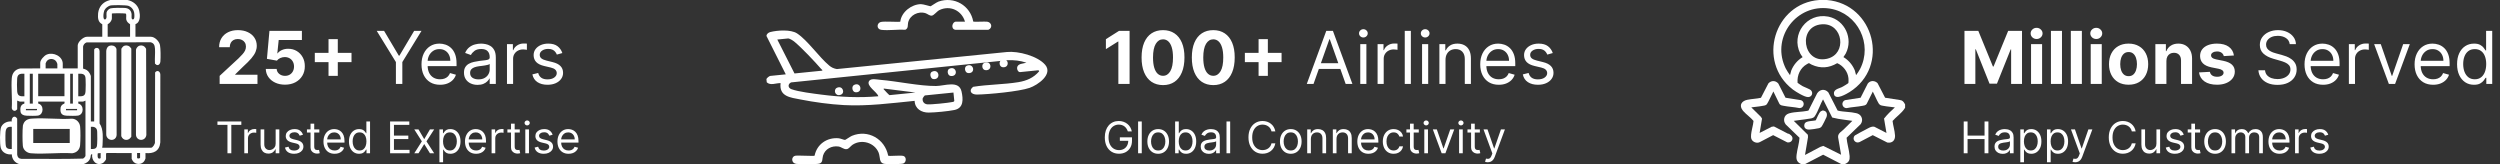
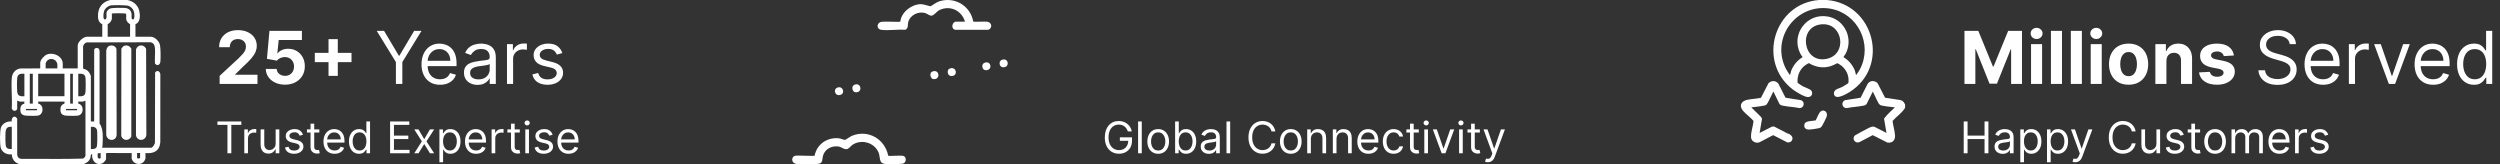
<svg xmlns="http://www.w3.org/2000/svg" width="685" height="45" viewBox="0 0 685 45" fill="none">
  <rect x="0" y="0" width="685" height="45" fill="#333333" stroke="none" />
  <path fill-rule="evenodd" clip-rule="evenodd" d="M34.932 0.001C36.397 0.311 37.657 1.258 38.09 2.723L38.152 2.955C38.29 3.521 38.373 4.26 38.28 4.931C38.177 5.678 37.851 6.362 37.117 6.609V10.073H41.337C41.876 10.073 42.431 10.377 42.878 10.79C43.326 11.204 43.678 11.74 43.805 12.227L43.845 12.412C43.933 12.897 43.979 13.73 43.994 14.561C44.01 15.395 43.994 16.238 43.954 16.748L43.935 16.945C43.885 17.387 43.642 17.714 43.338 17.811C43.185 17.859 43.02 17.848 42.866 17.766C42.744 17.701 42.633 17.594 42.538 17.444L42.474 17.572L42.457 17.294C42.416 16.634 42.44 15.947 42.463 15.267C42.483 14.67 42.502 14.079 42.473 13.508L42.457 13.265C42.423 12.825 42.35 12.463 42.176 12.182C42.005 11.906 41.733 11.701 41.281 11.581L23.722 11.623C23.223 11.791 22.861 12.23 22.767 12.744L22.765 18.803C23.544 18.975 24.144 19.327 24.546 20.044L24.637 20.217C24.673 20.291 24.713 20.375 24.751 20.458C24.788 20.542 24.824 20.626 24.85 20.698C24.863 20.734 24.874 20.768 24.882 20.798C24.89 20.826 24.895 20.856 24.895 20.882V33.29H25.807V13.613C25.807 13.565 25.833 13.517 25.858 13.481C25.884 13.441 25.92 13.399 25.959 13.361C25.997 13.323 26.04 13.285 26.082 13.255C26.122 13.226 26.166 13.199 26.207 13.186L26.328 13.152C26.606 13.091 26.835 13.154 27.001 13.307C27.186 13.478 27.279 13.752 27.285 14.051L27.283 33.828C27.856 34.637 28.073 35.668 28.139 36.733C28.19 37.539 28.154 38.37 28.119 39.145L28.087 39.898C28.082 40.017 28.053 40.132 28.03 40.236C28.012 40.319 27.997 40.396 27.994 40.473H41.423C41.514 40.473 41.63 40.417 41.759 40.306C41.885 40.198 42.013 40.047 42.124 39.879C42.236 39.711 42.329 39.529 42.389 39.36C42.45 39.19 42.473 39.042 42.454 38.939L42.452 38.932L42.453 38.925L42.499 19.877L42.5 19.851L42.516 19.831C42.664 19.644 42.826 19.53 42.99 19.483C43.155 19.436 43.317 19.46 43.457 19.536C43.734 19.686 43.921 20.035 43.932 20.444L43.923 39.009C43.817 40.203 43.35 41 42.616 41.465C41.903 41.916 40.95 42.044 39.861 41.941V43.393C39.861 43.406 39.857 43.42 39.856 43.423C39.855 43.43 39.852 43.438 39.849 43.447C39.843 43.463 39.835 43.485 39.825 43.509C39.807 43.558 39.782 43.621 39.755 43.685C39.703 43.811 39.644 43.947 39.622 43.988C39.288 44.618 38.632 44.928 37.978 44.928C37.325 44.927 36.663 44.616 36.316 43.993C36.291 43.949 36.234 43.841 36.183 43.737C36.157 43.685 36.132 43.634 36.114 43.592C36.105 43.571 36.097 43.552 36.091 43.536C36.088 43.528 36.086 43.519 36.084 43.511C36.082 43.504 36.079 43.493 36.079 43.48V41.934L29.304 41.929L29.059 42.038V43.566C29.059 43.609 29.045 43.655 29.027 43.699C29.008 43.743 28.982 43.792 28.951 43.842C28.89 43.942 28.807 44.053 28.718 44.161C28.628 44.268 28.53 44.373 28.44 44.46C28.395 44.503 28.352 44.542 28.311 44.576L28.198 44.657C27.767 44.907 27.344 44.988 26.957 44.937C26.572 44.885 26.227 44.704 25.951 44.439C25.415 43.926 25.127 43.097 25.265 42.271C25.141 42.255 25.064 42.273 25.014 42.306C24.955 42.345 24.915 42.416 24.887 42.524C24.859 42.633 24.847 42.761 24.828 42.907C24.814 43.013 24.796 43.126 24.766 43.236L24.732 43.346C24.4 44.246 23.666 44.705 22.809 44.996L22.797 45H5.42L5.411 44.997C4.099 44.666 3.268 43.623 3.23 42.293C1.978 42.44 0.696 41.874 0.256 40.651L0.215 40.528C0.139 40.275 0.083 39.846 0.047 39.338C0.011 38.827 -0.005 38.23 0.001 37.635C0.007 37.04 0.036 36.446 0.088 35.944C0.14 35.446 0.217 35.027 0.324 34.789L0.428 34.585C0.975 33.633 2.139 33.179 3.212 33.279C3.141 32.794 3.303 32.328 3.584 32.1C3.737 31.977 3.927 31.923 4.127 31.983C4.325 32.043 4.519 32.208 4.695 32.493L4.706 32.511L4.709 42.332L4.727 42.471C4.777 42.785 4.886 43.022 5.054 43.193C5.246 43.387 5.527 43.503 5.92 43.538C11.525 43.476 17.146 43.643 22.729 43.453C22.783 43.434 22.853 43.395 22.929 43.338C23.007 43.279 23.09 43.204 23.163 43.124C23.238 43.044 23.302 42.959 23.348 42.881C23.395 42.801 23.418 42.735 23.418 42.69V27.578C23.393 27.583 23.366 27.592 23.337 27.602C23.274 27.625 23.205 27.658 23.136 27.691C23.067 27.723 22.995 27.758 22.93 27.783C22.867 27.808 22.799 27.83 22.74 27.83H21.445L21.454 28.384C22.26 28.554 22.656 29.309 22.649 30.041C22.642 30.745 22.263 31.462 21.487 31.647L21.326 31.676C20.671 31.765 19.308 31.752 18.456 31.709L18.126 31.689C17.446 31.639 17.017 31.425 16.784 31.047C16.555 30.675 16.528 30.162 16.6 29.543L16.624 29.394C16.654 29.251 16.704 29.127 16.775 29.015C16.846 28.903 16.937 28.805 17.049 28.713L17.168 28.621C17.292 28.532 17.396 28.483 17.477 28.447C17.563 28.409 17.608 28.39 17.638 28.361C17.662 28.339 17.683 28.302 17.69 28.211C17.696 28.128 17.689 28.009 17.669 27.83H10.465L10.474 28.384C11.277 28.548 11.666 29.304 11.657 30.037C11.649 30.742 11.272 31.463 10.505 31.647L10.347 31.676C9.692 31.765 8.329 31.752 7.477 31.709L7.146 31.689C6.81 31.664 6.462 31.593 6.183 31.429C5.935 31.283 5.742 31.066 5.656 30.75L5.626 30.608C5.552 30.131 5.542 29.634 5.694 29.224C5.843 28.824 6.144 28.512 6.671 28.386L6.681 27.832H5.473C5.415 27.831 5.344 27.809 5.275 27.784C5.204 27.758 5.123 27.724 5.044 27.691C4.964 27.657 4.884 27.625 4.812 27.602C4.773 27.59 4.739 27.581 4.708 27.575V29.902C4.708 29.925 4.697 29.944 4.694 29.948C4.69 29.956 4.684 29.965 4.679 29.971C4.668 29.984 4.654 29.999 4.638 30.015C4.607 30.046 4.565 30.085 4.522 30.122C4.478 30.16 4.432 30.198 4.392 30.229C4.373 30.243 4.353 30.257 4.335 30.27L4.285 30.299C4.017 30.414 3.754 30.361 3.558 30.212C3.364 30.064 3.236 29.822 3.227 29.556L3.226 29.548C3.308 28.229 3.256 26.85 3.21 25.469C3.163 24.091 3.122 22.711 3.227 21.396C3.282 20.709 3.51 20.108 3.904 19.649C4.298 19.19 4.856 18.877 5.561 18.758L5.567 18.757H5.574L11.022 18.747V17.201C11.022 17.004 11.09 16.787 11.196 16.571C11.303 16.355 11.452 16.135 11.62 15.93C11.955 15.52 12.376 15.159 12.714 14.998L12.889 14.923C13.771 14.579 14.806 14.697 15.638 15.132C16.525 15.596 17.195 16.428 17.195 17.463V18.746H21.294V12.47C21.294 12.216 21.395 11.939 21.553 11.671C21.713 11.402 21.935 11.136 22.185 10.901C22.435 10.666 22.715 10.46 22.994 10.312C23.271 10.165 23.553 10.073 23.804 10.073H28.023V6.645C27.446 6.36 27.133 5.939 26.978 5.444C26.82 4.941 26.826 4.365 26.869 3.788L26.901 3.477C27.115 1.947 28.05 0.741 29.553 0.198L29.557 0.196L30.201 0.003L30.212 0H34.925L34.932 0.001ZM26.788 42.009C26.756 42.277 26.711 42.662 26.762 42.973C26.789 43.14 26.843 43.274 26.929 43.358C27.011 43.437 27.134 43.482 27.329 43.449L27.398 43.423C27.428 43.408 27.462 43.389 27.492 43.369C27.523 43.348 27.549 43.327 27.566 43.309C27.573 43.302 27.578 43.296 27.581 43.292V41.939L26.788 42.009ZM37.56 43.214C37.56 43.293 37.6 43.346 37.671 43.382C37.746 43.42 37.853 43.436 37.966 43.428C38.079 43.421 38.19 43.391 38.27 43.347C38.353 43.302 38.383 43.253 38.383 43.214V41.931H37.56V43.214ZM3.229 34.744C2.617 34.703 2.22 34.797 1.963 35.029C1.729 35.24 1.596 35.577 1.538 36.073L1.517 36.295C1.492 36.657 1.469 37.51 1.484 38.34C1.492 38.755 1.509 39.164 1.54 39.502C1.555 39.671 1.574 39.821 1.596 39.946C1.618 40.072 1.644 40.166 1.671 40.226L1.73 40.338C1.877 40.582 2.095 40.712 2.347 40.778C2.617 40.849 2.927 40.845 3.229 40.823V34.744ZM26.018 34.911C25.711 34.744 25.313 34.694 24.899 34.74V40.822C25.234 40.839 25.574 40.847 25.863 40.767C26.165 40.683 26.408 40.504 26.527 40.131L26.557 40.006C26.584 39.854 26.606 39.623 26.622 39.341C26.644 38.968 26.656 38.516 26.66 38.059C26.666 37.371 26.655 36.675 26.635 36.222L26.611 35.86C26.565 35.387 26.337 35.084 26.018 34.911ZM7.1 30.22H10.052C10.106 30.177 10.13 30.121 10.139 30.048C10.147 29.983 10.143 29.917 10.14 29.843H7.1V30.22ZM18.08 30.22H21.116V29.843H18.08V30.22ZM8.163 28.381H8.986V20.208H8.163V28.381ZM19.231 28.381H19.965V20.208H19.231V28.381ZM6.683 20.205C6.124 20.174 5.664 20.189 5.329 20.355C5.032 20.501 4.82 20.77 4.734 21.267L4.705 21.495C4.626 22.428 4.635 24.052 4.705 24.994L4.732 25.234C4.81 25.762 5.005 26.051 5.292 26.209C5.618 26.387 6.079 26.407 6.683 26.369V20.205ZM21.445 20.204V26.368C21.98 26.392 22.441 26.398 22.785 26.256C22.962 26.182 23.107 26.07 23.215 25.899C23.323 25.728 23.397 25.492 23.423 25.169L23.449 24.756C23.496 23.865 23.503 22.612 23.453 21.728L23.423 21.32C23.395 21.03 23.315 20.815 23.199 20.656C23.084 20.498 22.929 20.39 22.745 20.318C22.389 20.179 21.929 20.176 21.445 20.204ZM10.465 26.366H17.663V20.208H10.465V26.366ZM15.447 16.901C14.88 15.995 13.472 15.898 12.829 16.732L12.769 16.816C12.747 16.848 12.68 16.982 12.615 17.119C12.584 17.187 12.554 17.253 12.532 17.303C12.521 17.329 12.512 17.35 12.507 17.366C12.504 17.372 12.503 17.377 12.502 17.38V18.745H15.715V17.549C15.715 17.549 15.714 17.546 15.714 17.541C15.713 17.535 15.711 17.527 15.709 17.517C15.703 17.498 15.695 17.473 15.685 17.444C15.665 17.386 15.637 17.315 15.607 17.242C15.576 17.169 15.544 17.095 15.515 17.035L15.447 16.901ZM32.511 3.631C32.039 3.629 31.57 3.636 31.214 3.653C31.035 3.662 30.885 3.674 30.779 3.688C30.725 3.695 30.684 3.702 30.657 3.71L30.653 3.71V5.023C30.653 5.344 30.493 5.696 30.269 5.993C30.056 6.275 29.777 6.517 29.502 6.646V10.073H35.638V6.638C35.151 6.314 34.712 5.955 34.596 5.337L34.576 5.206C34.565 5.109 34.568 4.974 34.574 4.83C34.58 4.683 34.589 4.523 34.591 4.368C34.593 4.213 34.588 4.068 34.567 3.952C34.545 3.831 34.509 3.762 34.468 3.733C34.466 3.732 34.464 3.732 34.46 3.731C34.452 3.728 34.439 3.725 34.422 3.721C34.388 3.714 34.341 3.707 34.283 3.701C34.167 3.688 34.011 3.676 33.827 3.666C33.459 3.646 32.984 3.634 32.511 3.631ZM32.819 1.415C31.921 1.401 31.018 1.419 30.559 1.462L30.39 1.482C30.026 1.538 29.642 1.723 29.312 1.982C29.024 2.208 28.78 2.488 28.627 2.78L28.568 2.905C28.517 3.023 28.455 3.255 28.407 3.534C28.36 3.813 28.326 4.133 28.329 4.428C28.332 4.725 28.372 4.986 28.463 5.151C28.507 5.231 28.561 5.284 28.624 5.311C28.684 5.337 28.762 5.342 28.865 5.313C29.125 5.151 29.189 4.867 29.193 4.517C29.195 4.341 29.182 4.16 29.174 3.976C29.168 3.796 29.167 3.615 29.197 3.453L29.217 3.364C29.276 3.157 29.408 2.949 29.567 2.773C29.75 2.572 29.978 2.404 30.198 2.324L30.342 2.283C30.509 2.246 30.743 2.218 31.009 2.197C31.368 2.169 31.797 2.153 32.229 2.146C33.093 2.132 33.977 2.153 34.348 2.19L34.527 2.214C34.934 2.285 35.275 2.453 35.532 2.707C35.826 2.998 36.005 3.397 36.054 3.878L36.057 4.07C36.056 4.143 36.053 4.223 36.049 4.304C36.042 4.469 36.037 4.647 36.051 4.81C36.065 4.974 36.098 5.112 36.16 5.203C36.19 5.247 36.227 5.28 36.271 5.3C36.311 5.319 36.363 5.328 36.429 5.324L36.446 5.324C36.555 5.314 36.636 5.25 36.696 5.138C36.758 5.024 36.794 4.866 36.812 4.689C36.831 4.512 36.831 4.323 36.824 4.151L36.793 3.712C36.714 2.819 36.153 2.008 35.325 1.656L35.156 1.592C35.005 1.541 34.681 1.5 34.258 1.47C33.839 1.44 33.331 1.422 32.819 1.415Z" fill="white" />
-   <path fill-rule="evenodd" clip-rule="evenodd" d="M9.111 32.474C10.747 32.379 12.451 32.435 14.118 32.496C16.041 32.566 17.915 32.642 19.683 32.523L19.722 32.521L19.761 32.522C20.913 32.563 21.794 33.526 21.933 34.537L21.962 34.781C22.022 35.395 22.043 36.294 22.041 37.16C22.038 38.16 22.003 39.182 21.949 39.78C21.898 40.346 21.693 40.866 21.308 41.269C20.923 41.673 20.408 41.906 19.835 41.984L19.759 41.994L19.682 41.99C17.914 41.874 16.04 41.95 14.117 42.02C12.226 42.089 10.29 42.151 8.457 41.995H8.448L8.415 41.992C7.916 41.948 7.428 41.737 7.047 41.421C6.664 41.104 6.342 40.639 6.272 40.065L6.247 39.819C6.192 39.193 6.167 38.208 6.167 37.257C6.166 36.17 6.198 35.039 6.272 34.449L6.273 34.448L6.305 34.272C6.348 34.098 6.417 33.929 6.484 33.792C6.574 33.607 6.703 33.393 6.859 33.229C7.284 32.781 7.905 32.569 8.415 32.524L9.111 32.474ZM9.108 39.182H19.107V35.334H9.108V39.182Z" fill="white" />
  <path d="M34.269 12.484C34.565 12.419 34.868 12.435 35.157 12.559C35.469 12.693 35.687 12.92 35.84 13.13L35.981 13.326V37.44L35.854 37.628C35.561 38.063 35.08 38.359 34.531 38.332C33.965 38.304 33.511 37.94 33.289 37.428L33.227 37.286V37.132L33.255 13.587V13.362L33.38 13.174C33.409 13.131 33.49 13.005 33.585 12.895C33.673 12.793 33.857 12.601 34.143 12.517L34.269 12.484Z" fill="white" />
  <path d="M30.072 12.517C30.365 12.431 30.709 12.428 31.021 12.524C31.319 12.617 31.676 12.833 31.846 13.244L31.877 13.33L31.913 13.441V13.559L31.957 36.911V36.94C31.941 37.368 31.777 37.765 31.446 38.034C31.124 38.295 30.727 38.367 30.378 38.314C29.688 38.21 29.073 37.605 29.11 36.737V14.043C29.107 13.796 29.166 13.514 29.275 13.268C29.375 13.043 29.606 12.653 30.072 12.517Z" fill="white" />
  <path d="M38.339 12.485C38.626 12.422 38.935 12.431 39.231 12.557C39.526 12.684 39.741 12.898 39.889 13.139L39.949 13.244L40.033 13.405V13.585L40.103 36.908V36.953L40.098 36.998C40 37.824 39.354 38.329 38.652 38.323C37.95 38.317 37.306 37.795 37.257 36.957L37.255 36.935V13.779C37.252 13.58 37.312 13.414 37.36 13.311C37.417 13.185 37.492 13.074 37.566 12.984C37.64 12.893 37.726 12.805 37.82 12.73C37.904 12.664 38.04 12.569 38.215 12.517L38.217 12.516L38.339 12.485Z" fill="white" />
  <path d="M60.179 23V20.784L65.356 15.99C65.797 15.564 66.166 15.18 66.465 14.839C66.767 14.499 66.997 14.165 67.153 13.838C67.31 13.507 67.388 13.149 67.388 12.766C67.388 12.339 67.291 11.973 67.097 11.665C66.903 11.352 66.637 11.113 66.301 10.947C65.965 10.777 65.584 10.692 65.158 10.692C64.713 10.692 64.324 10.782 63.993 10.962C63.661 11.142 63.406 11.4 63.226 11.736C63.046 12.072 62.956 12.472 62.956 12.936H60.037C60.037 11.984 60.252 11.158 60.683 10.457C61.114 9.757 61.718 9.214 62.494 8.831C63.271 8.447 64.166 8.256 65.179 8.256C66.221 8.256 67.127 8.44 67.899 8.81C68.676 9.174 69.279 9.681 69.71 10.329C70.141 10.978 70.356 11.722 70.356 12.56C70.356 13.109 70.248 13.651 70.03 14.186C69.817 14.721 69.436 15.315 68.886 15.969C68.337 16.617 67.563 17.396 66.564 18.305L64.44 20.386V20.486H70.548V23H60.179ZM78.089 23.199C77.085 23.199 76.191 23.014 75.404 22.645C74.623 22.276 74.003 21.767 73.544 21.118C73.084 20.469 72.845 19.726 72.826 18.888H75.809C75.842 19.451 76.079 19.908 76.519 20.259C76.96 20.609 77.483 20.784 78.089 20.784C78.572 20.784 78.998 20.678 79.368 20.465C79.742 20.247 80.033 19.946 80.241 19.562C80.454 19.174 80.561 18.729 80.561 18.227C80.561 17.716 80.452 17.266 80.234 16.878C80.021 16.49 79.725 16.187 79.346 15.969C78.967 15.751 78.534 15.64 78.046 15.635C77.62 15.635 77.206 15.723 76.804 15.898C76.406 16.073 76.096 16.312 75.873 16.615L73.139 16.125L73.828 8.455H82.72V10.969H76.363L75.987 14.612H76.072C76.328 14.252 76.714 13.954 77.23 13.717C77.746 13.481 78.323 13.362 78.963 13.362C79.839 13.362 80.62 13.568 81.306 13.98C81.993 14.392 82.535 14.958 82.933 15.678C83.331 16.392 83.527 17.216 83.522 18.149C83.527 19.129 83.3 20 82.841 20.763C82.386 21.52 81.749 22.117 80.93 22.553C80.116 22.983 79.169 23.199 78.089 23.199ZM90.014 20.784V10.727H92.556V20.784H90.014ZM86.257 17.027V14.484H96.314V17.027H86.257ZM103.222 8.455H105.239L109.273 15.244H109.444L113.478 8.455H115.495L110.239 17.006V23H108.478V17.006L103.222 8.455ZM120.577 23.227C119.526 23.227 118.619 22.995 117.857 22.531C117.099 22.062 116.514 21.409 116.102 20.571C115.695 19.728 115.491 18.748 115.491 17.631C115.491 16.513 115.695 15.528 116.102 14.676C116.514 13.819 117.087 13.152 117.821 12.673C118.56 12.19 119.421 11.949 120.406 11.949C120.974 11.949 121.536 12.044 122.089 12.233C122.643 12.422 123.148 12.73 123.602 13.156C124.057 13.578 124.419 14.136 124.689 14.832C124.959 15.528 125.094 16.385 125.094 17.403V18.114H116.685V16.665H123.389C123.389 16.049 123.266 15.5 123.02 15.017C122.778 14.534 122.433 14.153 121.983 13.874C121.538 13.594 121.012 13.454 120.406 13.454C119.739 13.454 119.161 13.62 118.673 13.952C118.19 14.278 117.819 14.704 117.558 15.23C117.298 15.756 117.168 16.319 117.168 16.921V17.886C117.168 18.71 117.31 19.409 117.594 19.982C117.883 20.55 118.283 20.983 118.794 21.281C119.305 21.575 119.9 21.722 120.577 21.722C121.017 21.722 121.415 21.66 121.77 21.537C122.13 21.409 122.44 21.22 122.7 20.969C122.961 20.713 123.162 20.396 123.304 20.017L124.923 20.472C124.753 21.021 124.466 21.504 124.064 21.921C123.661 22.332 123.164 22.654 122.572 22.886C121.981 23.114 121.315 23.227 120.577 23.227ZM130.854 23.256C130.162 23.256 129.535 23.125 128.972 22.865C128.408 22.6 127.961 22.219 127.629 21.722C127.298 21.22 127.132 20.614 127.132 19.903C127.132 19.278 127.255 18.772 127.501 18.384C127.748 17.991 128.077 17.683 128.489 17.46C128.901 17.238 129.355 17.072 129.852 16.963C130.354 16.849 130.858 16.759 131.365 16.693C132.028 16.608 132.565 16.544 132.977 16.501C133.394 16.454 133.697 16.376 133.886 16.267C134.08 16.158 134.178 15.969 134.178 15.699V15.642C134.178 14.941 133.986 14.397 133.602 14.008C133.223 13.62 132.648 13.426 131.876 13.426C131.076 13.426 130.449 13.601 129.994 13.952C129.54 14.302 129.22 14.676 129.036 15.074L127.445 14.506C127.729 13.843 128.107 13.327 128.581 12.957C129.059 12.583 129.58 12.323 130.143 12.176C130.712 12.025 131.27 11.949 131.82 11.949C132.17 11.949 132.572 11.992 133.027 12.077C133.486 12.157 133.929 12.325 134.355 12.581C134.786 12.837 135.143 13.223 135.428 13.739C135.712 14.255 135.854 14.946 135.854 15.812V23H134.178V21.523H134.092C133.979 21.759 133.789 22.013 133.524 22.283C133.259 22.553 132.906 22.782 132.466 22.972C132.026 23.161 131.488 23.256 130.854 23.256ZM131.109 21.75C131.772 21.75 132.331 21.62 132.786 21.359C133.245 21.099 133.59 20.763 133.822 20.351C134.059 19.939 134.178 19.506 134.178 19.051V17.517C134.107 17.602 133.95 17.68 133.709 17.751C133.472 17.818 133.197 17.877 132.885 17.929C132.577 17.976 132.277 18.019 131.983 18.057C131.694 18.09 131.46 18.118 131.28 18.142C130.844 18.199 130.437 18.291 130.058 18.419C129.684 18.542 129.381 18.729 129.149 18.98C128.922 19.226 128.808 19.562 128.808 19.989C128.808 20.571 129.024 21.011 129.455 21.31C129.89 21.603 130.442 21.75 131.109 21.75ZM138.913 23V12.091H140.532V13.739H140.646C140.845 13.199 141.205 12.761 141.725 12.425C142.246 12.088 142.833 11.921 143.487 11.921C143.61 11.921 143.764 11.923 143.949 11.928C144.133 11.932 144.273 11.939 144.368 11.949V13.653C144.311 13.639 144.181 13.618 143.977 13.589C143.778 13.556 143.567 13.54 143.345 13.54C142.815 13.54 142.341 13.651 141.924 13.874C141.512 14.091 141.186 14.394 140.944 14.783C140.708 15.166 140.589 15.604 140.589 16.097V23H138.913ZM154.082 14.534L152.576 14.96C152.481 14.709 152.342 14.465 152.157 14.229C151.977 13.987 151.731 13.788 151.418 13.632C151.106 13.476 150.706 13.398 150.218 13.398C149.55 13.398 148.994 13.552 148.549 13.859C148.109 14.162 147.888 14.548 147.888 15.017C147.888 15.434 148.04 15.763 148.343 16.004C148.646 16.246 149.12 16.447 149.763 16.608L151.383 17.006C152.358 17.242 153.085 17.605 153.563 18.092C154.041 18.575 154.281 19.198 154.281 19.96C154.281 20.585 154.101 21.144 153.741 21.636C153.386 22.129 152.888 22.517 152.249 22.801C151.61 23.085 150.867 23.227 150.019 23.227C148.906 23.227 147.986 22.986 147.256 22.503C146.527 22.02 146.066 21.314 145.871 20.386L147.462 19.989C147.614 20.576 147.9 21.016 148.322 21.31C148.748 21.603 149.304 21.75 149.991 21.75C150.772 21.75 151.392 21.584 151.852 21.253C152.316 20.917 152.548 20.514 152.548 20.046C152.548 19.667 152.415 19.349 152.15 19.094C151.885 18.833 151.478 18.639 150.928 18.511L149.11 18.085C148.111 17.849 147.377 17.482 146.908 16.984C146.444 16.483 146.212 15.855 146.212 15.102C146.212 14.487 146.385 13.942 146.731 13.469C147.081 12.995 147.557 12.624 148.158 12.354C148.764 12.084 149.451 11.949 150.218 11.949C151.298 11.949 152.145 12.186 152.761 12.659C153.381 13.133 153.821 13.758 154.082 14.534Z" fill="white" />
  <path d="M59.58 34.21V33.273H66.125V34.21H63.381V42H62.324V34.21H59.58ZM66.94 42V35.455H67.912V36.443H67.98C68.099 36.119 68.315 35.856 68.627 35.655C68.94 35.453 69.292 35.352 69.684 35.352C69.758 35.352 69.85 35.354 69.961 35.356C70.072 35.359 70.156 35.364 70.213 35.369V36.392C70.179 36.383 70.1 36.371 69.978 36.354C69.859 36.334 69.733 36.324 69.599 36.324C69.281 36.324 68.997 36.391 68.747 36.524C68.5 36.655 68.304 36.837 68.159 37.07C68.017 37.3 67.946 37.562 67.946 37.858V42H66.94ZM75.53 39.324V35.455H76.535V42H75.53V40.892H75.462C75.308 41.224 75.07 41.507 74.746 41.74C74.422 41.97 74.013 42.085 73.519 42.085C73.109 42.085 72.746 41.996 72.428 41.817C72.109 41.635 71.859 41.362 71.678 40.999C71.496 40.632 71.405 40.17 71.405 39.614V35.455H72.41V39.545C72.41 40.023 72.544 40.403 72.811 40.688C73.081 40.972 73.425 41.114 73.842 41.114C74.092 41.114 74.347 41.05 74.605 40.922C74.867 40.794 75.085 40.598 75.261 40.334C75.44 40.07 75.53 39.733 75.53 39.324ZM83.014 36.92L82.11 37.176C82.054 37.026 81.97 36.879 81.859 36.737C81.751 36.592 81.603 36.473 81.416 36.379C81.228 36.285 80.988 36.239 80.696 36.239C80.295 36.239 79.961 36.331 79.694 36.516C79.43 36.697 79.298 36.929 79.298 37.21C79.298 37.46 79.389 37.658 79.571 37.803C79.752 37.947 80.037 38.068 80.423 38.165L81.394 38.403C81.98 38.545 82.416 38.763 82.703 39.055C82.99 39.345 83.133 39.719 83.133 40.176C83.133 40.551 83.025 40.886 82.809 41.182C82.596 41.477 82.298 41.71 81.914 41.881C81.531 42.051 81.085 42.136 80.576 42.136C79.909 42.136 79.356 41.992 78.919 41.702C78.481 41.412 78.204 40.989 78.088 40.432L79.042 40.193C79.133 40.545 79.305 40.81 79.558 40.986C79.814 41.162 80.147 41.25 80.559 41.25C81.028 41.25 81.4 41.151 81.676 40.952C81.954 40.75 82.093 40.508 82.093 40.227C82.093 40 82.014 39.81 81.855 39.656C81.696 39.5 81.451 39.383 81.122 39.307L80.031 39.051C79.431 38.909 78.991 38.689 78.71 38.391C78.431 38.09 78.292 37.713 78.292 37.261C78.292 36.892 78.396 36.565 78.603 36.281C78.814 35.997 79.099 35.774 79.46 35.612C79.823 35.45 80.235 35.369 80.696 35.369C81.343 35.369 81.852 35.511 82.221 35.795C82.593 36.08 82.858 36.455 83.014 36.92ZM87.494 35.455V36.307H84.102V35.455H87.494ZM85.09 33.886H86.096V40.125C86.096 40.409 86.137 40.622 86.219 40.764C86.305 40.903 86.413 40.997 86.543 41.045C86.677 41.091 86.817 41.114 86.965 41.114C87.076 41.114 87.167 41.108 87.238 41.097C87.309 41.082 87.366 41.071 87.408 41.062L87.613 41.966C87.545 41.992 87.45 42.017 87.327 42.043C87.205 42.071 87.05 42.085 86.863 42.085C86.579 42.085 86.3 42.024 86.028 41.902C85.758 41.78 85.533 41.594 85.354 41.344C85.178 41.094 85.09 40.778 85.09 40.398V33.886ZM91.68 42.136C91.05 42.136 90.506 41.997 90.048 41.719C89.594 41.438 89.243 41.045 88.996 40.543C88.751 40.037 88.629 39.449 88.629 38.778C88.629 38.108 88.751 37.517 88.996 37.006C89.243 36.492 89.587 36.091 90.027 35.804C90.47 35.514 90.987 35.369 91.578 35.369C91.919 35.369 92.256 35.426 92.588 35.54C92.921 35.653 93.223 35.838 93.496 36.094C93.769 36.347 93.986 36.682 94.148 37.099C94.31 37.517 94.391 38.031 94.391 38.642V39.068H89.345V38.199H93.368C93.368 37.83 93.294 37.5 93.146 37.21C93.001 36.92 92.794 36.692 92.524 36.524C92.257 36.356 91.942 36.273 91.578 36.273C91.178 36.273 90.831 36.372 90.538 36.571C90.249 36.767 90.026 37.023 89.869 37.338C89.713 37.653 89.635 37.992 89.635 38.352V38.932C89.635 39.426 89.72 39.845 89.891 40.189C90.064 40.53 90.304 40.79 90.611 40.969C90.918 41.145 91.274 41.233 91.68 41.233C91.945 41.233 92.183 41.196 92.396 41.122C92.612 41.045 92.798 40.932 92.954 40.781C93.111 40.628 93.231 40.438 93.317 40.21L94.288 40.483C94.186 40.812 94.014 41.102 93.773 41.352C93.531 41.599 93.233 41.793 92.878 41.932C92.523 42.068 92.124 42.136 91.68 42.136ZM98.392 42.136C97.847 42.136 97.365 41.999 96.947 41.723C96.53 41.445 96.203 41.053 95.967 40.547C95.731 40.038 95.614 39.438 95.614 38.744C95.614 38.057 95.731 37.46 95.967 36.955C96.203 36.449 96.531 36.058 96.952 35.783C97.372 35.507 97.858 35.369 98.409 35.369C98.835 35.369 99.172 35.44 99.419 35.582C99.669 35.722 99.859 35.881 99.99 36.06C100.124 36.236 100.227 36.381 100.301 36.494H100.386V33.273H101.392V42H100.42V40.994H100.301C100.227 41.114 100.122 41.264 99.986 41.446C99.849 41.625 99.655 41.785 99.402 41.928C99.149 42.067 98.812 42.136 98.392 42.136ZM98.528 41.233C98.932 41.233 99.273 41.128 99.551 40.918C99.829 40.705 100.041 40.41 100.186 40.035C100.331 39.658 100.403 39.222 100.403 38.727C100.403 38.239 100.332 37.811 100.19 37.445C100.048 37.075 99.838 36.788 99.56 36.584C99.281 36.376 98.938 36.273 98.528 36.273C98.102 36.273 97.747 36.382 97.463 36.601C97.182 36.817 96.97 37.111 96.828 37.483C96.689 37.852 96.619 38.267 96.619 38.727C96.619 39.193 96.69 39.617 96.832 39.997C96.977 40.375 97.19 40.676 97.472 40.901C97.756 41.122 98.108 41.233 98.528 41.233ZM106.885 42V33.273H112.152V34.21H107.942V37.159H111.879V38.097H107.942V41.062H112.22V42H106.885ZM114.67 35.455L116.239 38.131L117.807 35.455H118.966L116.852 38.727L118.966 42H117.807L116.239 39.46L114.67 42H113.511L115.591 38.727L113.511 35.455H114.67ZM120.401 44.455V35.455H121.373V36.494H121.492C121.566 36.381 121.668 36.236 121.799 36.06C121.932 35.881 122.123 35.722 122.37 35.582C122.62 35.44 122.958 35.369 123.384 35.369C123.935 35.369 124.421 35.507 124.841 35.783C125.262 36.058 125.59 36.449 125.826 36.955C126.061 37.46 126.179 38.057 126.179 38.744C126.179 39.438 126.061 40.038 125.826 40.547C125.59 41.053 125.263 41.445 124.846 41.723C124.428 41.999 123.946 42.136 123.401 42.136C122.98 42.136 122.644 42.067 122.391 41.928C122.138 41.785 121.944 41.625 121.807 41.446C121.671 41.264 121.566 41.114 121.492 40.994H121.407V44.455H120.401ZM121.39 38.727C121.39 39.222 121.462 39.658 121.607 40.035C121.752 40.41 121.963 40.705 122.242 40.918C122.52 41.128 122.861 41.233 123.265 41.233C123.685 41.233 124.036 41.122 124.317 40.901C124.601 40.676 124.814 40.375 124.956 39.997C125.101 39.617 125.174 39.193 125.174 38.727C125.174 38.267 125.103 37.852 124.961 37.483C124.821 37.111 124.61 36.817 124.326 36.601C124.044 36.382 123.691 36.273 123.265 36.273C122.855 36.273 122.512 36.376 122.233 36.584C121.955 36.788 121.745 37.075 121.603 37.445C121.461 37.811 121.39 38.239 121.39 38.727ZM130.458 42.136C129.827 42.136 129.283 41.997 128.826 41.719C128.371 41.438 128.02 41.045 127.773 40.543C127.529 40.037 127.407 39.449 127.407 38.778C127.407 38.108 127.529 37.517 127.773 37.006C128.02 36.492 128.364 36.091 128.804 35.804C129.248 35.514 129.765 35.369 130.355 35.369C130.696 35.369 131.033 35.426 131.365 35.54C131.698 35.653 132 35.838 132.273 36.094C132.546 36.347 132.763 36.682 132.925 37.099C133.087 37.517 133.168 38.031 133.168 38.642V39.068H128.123V38.199H132.145C132.145 37.83 132.071 37.5 131.924 37.21C131.779 36.92 131.571 36.692 131.301 36.524C131.034 36.356 130.719 36.273 130.355 36.273C129.955 36.273 129.608 36.372 129.316 36.571C129.026 36.767 128.803 37.023 128.647 37.338C128.49 37.653 128.412 37.992 128.412 38.352V38.932C128.412 39.426 128.498 39.845 128.668 40.189C128.841 40.53 129.081 40.79 129.388 40.969C129.695 41.145 130.051 41.233 130.458 41.233C130.722 41.233 130.961 41.196 131.174 41.122C131.39 41.045 131.576 40.932 131.732 40.781C131.888 40.628 132.009 40.438 132.094 40.21L133.066 40.483C132.963 40.812 132.792 41.102 132.55 41.352C132.309 41.599 132.01 41.793 131.655 41.932C131.3 42.068 130.901 42.136 130.458 42.136ZM134.698 42V35.455H135.669V36.443H135.738C135.857 36.119 136.073 35.856 136.385 35.655C136.698 35.453 137.05 35.352 137.442 35.352C137.516 35.352 137.608 35.354 137.719 35.356C137.83 35.359 137.914 35.364 137.971 35.369V36.392C137.936 36.383 137.858 36.371 137.736 36.354C137.617 36.334 137.49 36.324 137.357 36.324C137.039 36.324 136.755 36.391 136.505 36.524C136.257 36.655 136.061 36.837 135.917 37.07C135.775 37.3 135.703 37.562 135.703 37.858V42H134.698ZM142.419 35.455V36.307H139.027V35.455H142.419ZM140.016 33.886H141.022V40.125C141.022 40.409 141.063 40.622 141.145 40.764C141.23 40.903 141.338 40.997 141.469 41.045C141.603 41.091 141.743 41.114 141.891 41.114C142.002 41.114 142.093 41.108 142.164 41.097C142.235 41.082 142.292 41.071 142.334 41.062L142.539 41.966C142.471 41.992 142.375 42.017 142.253 42.043C142.131 42.071 141.976 42.085 141.789 42.085C141.505 42.085 141.226 42.024 140.953 41.902C140.684 41.78 140.459 41.594 140.28 41.344C140.104 41.094 140.016 40.778 140.016 40.398V33.886ZM143.932 42V35.455H144.938V42H143.932ZM144.444 34.364C144.248 34.364 144.078 34.297 143.936 34.163C143.797 34.03 143.728 33.869 143.728 33.682C143.728 33.494 143.797 33.334 143.936 33.2C144.078 33.067 144.248 33 144.444 33C144.64 33 144.807 33.067 144.946 33.2C145.088 33.334 145.159 33.494 145.159 33.682C145.159 33.869 145.088 34.03 144.946 34.163C144.807 34.297 144.64 34.364 144.444 34.364ZM151.416 36.92L150.513 37.176C150.456 37.026 150.372 36.879 150.261 36.737C150.153 36.592 150.006 36.473 149.818 36.379C149.631 36.285 149.391 36.239 149.098 36.239C148.697 36.239 148.364 36.331 148.097 36.516C147.832 36.697 147.7 36.929 147.7 37.21C147.7 37.46 147.791 37.658 147.973 37.803C148.155 37.947 148.439 38.068 148.825 38.165L149.797 38.403C150.382 38.545 150.818 38.763 151.105 39.055C151.392 39.345 151.536 39.719 151.536 40.176C151.536 40.551 151.428 40.886 151.212 41.182C150.999 41.477 150.7 41.71 150.317 41.881C149.933 42.051 149.487 42.136 148.979 42.136C148.311 42.136 147.759 41.992 147.321 41.702C146.884 41.412 146.607 40.989 146.49 40.432L147.445 40.193C147.536 40.545 147.707 40.81 147.96 40.986C148.216 41.162 148.55 41.25 148.962 41.25C149.43 41.25 149.803 41.151 150.078 40.952C150.357 40.75 150.496 40.508 150.496 40.227C150.496 40 150.416 39.81 150.257 39.656C150.098 39.5 149.854 39.383 149.524 39.307L148.433 39.051C147.834 38.909 147.393 38.689 147.112 38.391C146.834 38.09 146.695 37.713 146.695 37.261C146.695 36.892 146.798 36.565 147.006 36.281C147.216 35.997 147.501 35.774 147.862 35.612C148.226 35.45 148.638 35.369 149.098 35.369C149.746 35.369 150.254 35.511 150.624 35.795C150.996 36.08 151.26 36.455 151.416 36.92ZM155.794 42.136C155.163 42.136 154.619 41.997 154.162 41.719C153.707 41.438 153.356 41.045 153.109 40.543C152.865 40.037 152.743 39.449 152.743 38.778C152.743 38.108 152.865 37.517 153.109 37.006C153.356 36.492 153.7 36.091 154.14 35.804C154.583 35.514 155.1 35.369 155.691 35.369C156.032 35.369 156.369 35.426 156.701 35.54C157.034 35.653 157.336 35.838 157.609 36.094C157.882 36.347 158.099 36.682 158.261 37.099C158.423 37.517 158.504 38.031 158.504 38.642V39.068H153.458V38.199H157.481C157.481 37.83 157.407 37.5 157.26 37.21C157.115 36.92 156.907 36.692 156.637 36.524C156.37 36.356 156.055 36.273 155.691 36.273C155.291 36.273 154.944 36.372 154.652 36.571C154.362 36.767 154.139 37.023 153.983 37.338C153.826 37.653 153.748 37.992 153.748 38.352V38.932C153.748 39.426 153.833 39.845 154.004 40.189C154.177 40.53 154.417 40.79 154.724 40.969C155.031 41.145 155.387 41.233 155.794 41.233C156.058 41.233 156.297 41.196 156.51 41.122C156.725 41.045 156.912 40.932 157.068 40.781C157.224 40.628 157.345 40.438 157.43 40.21L158.402 40.483C158.299 40.812 158.127 41.102 157.886 41.352C157.645 41.599 157.346 41.793 156.991 41.932C156.636 42.068 156.237 42.136 155.794 42.136Z" fill="white" />
-   <path d="M286.351 17.722C284.274 15.33 279.008 13.94 275.903 14.251L229.307 18.922C228.473 18.786 227.85 18.5 227.211 17.968C224.384 15.61 221.314 11.072 218.4 9.157C216.676 8.026 212.995 8.283 211.049 8.783C210.556 8.91 210.012 9.316 210.019 9.869L215.304 20.372L211.046 20.801C210.788 20.827 210.116 21.365 210 21.658L210.09 22.552C211.12 23.517 212.602 22.738 213.885 22.77C213.416 26.469 216.596 26.724 219.321 27.256C223.111 27.999 227.363 28.585 231.218 28.793C237.721 29.145 244.132 28.276 250.607 27.633C250.687 29.796 252.463 30.868 254.481 30.847C256.239 30.829 259.792 30.489 261.5 30.139C264.08 29.612 263.934 27.191 263.464 25.075C262.759 21.901 258.83 23.551 256.478 23.564C251.867 23.592 245.927 22.256 241.147 21.868C240.28 21.796 238.638 21.384 238.131 22.198C237.28 23.564 240.314 25.157 240.667 26.378C235.456 26.836 230.24 26.601 225.072 25.925C222.903 25.641 218.768 25.155 216.839 24.432C215.843 24.06 215.836 23.015 216.76 22.578L276.122 16.491C277.92 16.432 279.541 16.614 281.249 17.177L279.735 17.514C277.984 17.99 278.792 19.827 279.473 19.759L284.555 19.246L284.736 19.527C283.223 21.317 281.291 22.144 279.005 22.517C274.99 23.17 270.671 23.133 266.631 23.791C265.296 24.852 266.112 25.937 267.712 25.909C270.96 25.855 279.188 25.075 282.099 24.079C284.347 23.309 288.628 20.341 286.353 17.719L286.351 17.722ZM252.829 26.912C252.857 26.771 253.352 26.153 253.401 26.148L261.245 25.357L261.478 27.663C261.369 27.89 261.201 27.9 260.985 27.947C259.905 28.185 254.977 28.708 254.01 28.578C253.16 28.465 252.662 27.765 252.827 26.913L252.829 26.912ZM242.193 24.268L250.828 25.353L243.73 26.069C243.594 26.045 242.482 24.852 242.302 24.634C242.216 24.528 241.961 24.422 242.19 24.268L242.193 24.268ZM225.315 19.359L217.694 20.128L212.982 10.834L215.896 10.54C216.324 10.497 217.297 11.121 217.648 11.414C219.743 13.156 223.209 16.832 225.045 18.94C225.162 19.075 225.36 19.086 225.315 19.362L225.315 19.359Z" fill="white" />
  <path d="M241.501 8.179C243.52 8.412 246.01 8.025 248.081 8.144C248.929 7.739 248.672 6.871 248.824 6.191C249.284 4.138 251.615 2.981 253.592 3.615C254.156 3.796 254.679 4.348 255.306 4.287C255.904 4.229 256.68 3.114 257.396 2.765C260.313 1.343 263.524 2.888 264.406 5.933H261.928C260.92 5.933 260.399 7.951 261.788 8.167L270.787 8.172C272.028 7.69 271.78 6.124 270.481 5.942C269.889 5.861 266.82 6.04 266.675 5.919C265.867 1.503 261.446 -1.075 257.157 0.433C256.582 0.635 255.123 1.69 255 1.715C254.838 1.748 252.989 1.126 252.318 1.136C249.736 1.175 246.973 3.319 246.678 5.928C246.486 6.114 242.213 5.758 241.302 6.033C240.164 6.375 240.138 8.023 241.498 8.181L241.501 8.179Z" fill="white" />
  <path d="M247.555 42.737C246.746 42.476 243.698 42.87 243.361 42.651C242.466 38.091 237.861 35.387 233.432 37.214C232.978 37.402 231.685 38.324 231.545 38.338C231.279 38.364 230.313 37.926 229.755 37.88C226.58 37.614 223.82 39.532 223.2 42.656C222.999 42.828 218.661 42.53 217.887 42.674C216.831 42.872 216.653 44.669 218.193 44.904C219.084 45.039 223.621 45.041 224.427 44.848C225.545 44.583 225.243 43.51 225.51 42.637C226.071 40.801 227.871 39.881 229.736 40.14C230.552 40.254 231.19 40.973 231.989 40.87C232.604 40.791 233.076 40.002 233.626 39.648C236.089 38.052 239.577 39.074 240.72 41.767C241.281 43.089 240.706 44.755 242.51 44.92C243.296 44.992 246.963 45.016 247.51 44.799C248.387 44.453 248.396 43.007 247.557 42.735L247.555 42.737Z" fill="white" />
  <path d="M255.348 19.661C254.573 20.038 254.964 21.572 255.684 21.665C257.901 21.948 257.388 18.671 255.348 19.661Z" fill="white" />
  <path d="M260.084 18.854C259.408 19.19 259.566 20.773 260.574 20.832C262.737 20.954 262.032 17.884 260.084 18.854Z" fill="white" />
-   <path d="M264.822 18.052C264.147 18.388 264.305 19.971 265.313 20.029C267.476 20.152 266.771 17.082 264.822 18.052Z" fill="white" />
  <path d="M229.283 24.073C228.291 24.559 228.773 26.487 230.323 25.981C231.68 25.539 230.907 23.274 229.283 24.073Z" fill="white" />
  <path d="M234.021 23.27C233.24 23.652 233.488 25.166 234.359 25.271C236.522 25.53 235.98 22.315 234.021 23.27Z" fill="white" />
  <path d="M269.93 19.212C272.063 19.533 271.708 16.402 269.714 17.226C268.827 17.593 269.054 19.079 269.93 19.212Z" fill="white" />
  <path d="M274.452 16.423C273.566 16.791 273.793 18.277 274.669 18.41C276.802 18.73 276.447 15.599 274.452 16.423Z" fill="white" />
-   <path d="M309.507 8.455V23H306.432V11.374H306.347L303.016 13.462V10.734L306.616 8.455H309.507ZM318.667 23.32C317.446 23.315 316.395 23.014 315.514 22.418C314.638 21.821 313.963 20.957 313.49 19.825C313.021 18.694 312.789 17.332 312.794 15.742C312.794 14.155 313.028 12.803 313.497 11.686C313.97 10.569 314.645 9.719 315.521 9.136C316.402 8.549 317.45 8.256 318.667 8.256C319.884 8.256 320.931 8.549 321.806 9.136C322.687 9.723 323.364 10.576 323.838 11.693C324.311 12.806 324.546 14.155 324.541 15.742C324.541 17.337 324.304 18.701 323.831 19.832C323.362 20.964 322.69 21.828 321.814 22.425C320.938 23.021 319.889 23.32 318.667 23.32ZM318.667 20.77C319.501 20.77 320.166 20.351 320.663 19.513C321.16 18.675 321.406 17.418 321.402 15.742C321.402 14.638 321.288 13.72 321.061 12.986C320.838 12.252 320.521 11.7 320.109 11.331C319.702 10.962 319.221 10.777 318.667 10.777C317.839 10.777 317.176 11.191 316.679 12.02C316.181 12.848 315.931 14.089 315.926 15.742C315.926 16.859 316.037 17.792 316.26 18.54C316.487 19.283 316.806 19.842 317.218 20.216C317.63 20.585 318.113 20.77 318.667 20.77ZM332.437 23.32C331.215 23.315 330.164 23.014 329.283 22.418C328.407 21.821 327.733 20.957 327.259 19.825C326.79 18.694 326.558 17.332 326.563 15.742C326.563 14.155 326.798 12.803 327.266 11.686C327.74 10.569 328.415 9.719 329.29 9.136C330.171 8.549 331.22 8.256 332.437 8.256C333.654 8.256 334.7 8.549 335.576 9.136C336.457 9.723 337.134 10.576 337.607 11.693C338.081 12.806 338.315 14.155 338.31 15.742C338.31 17.337 338.074 18.701 337.6 19.832C337.131 20.964 336.459 21.828 335.583 22.425C334.707 23.021 333.658 23.32 332.437 23.32ZM332.437 20.77C333.27 20.77 333.935 20.351 334.433 19.513C334.93 18.675 335.176 17.418 335.171 15.742C335.171 14.638 335.058 13.72 334.83 12.986C334.608 12.252 334.29 11.7 333.879 11.331C333.471 10.962 332.991 10.777 332.437 10.777C331.608 10.777 330.945 11.191 330.448 12.02C329.951 12.848 329.7 14.089 329.695 15.742C329.695 16.859 329.807 17.792 330.029 18.54C330.256 19.283 330.576 19.842 330.988 20.216C331.4 20.585 331.883 20.77 332.437 20.77ZM344.85 20.784V10.727H347.392V20.784H344.85ZM341.093 17.027V14.484H351.15V17.027H341.093ZM359.905 23H358.058L363.399 8.455H365.217L370.558 23H368.712L364.365 10.756H364.251L359.905 23ZM360.587 17.318H368.03V18.881H360.587V17.318ZM372.714 23V12.091H374.39V23H372.714ZM373.566 10.273C373.239 10.273 372.958 10.162 372.721 9.939C372.489 9.716 372.373 9.449 372.373 9.136C372.373 8.824 372.489 8.556 372.721 8.334C372.958 8.111 373.239 8 373.566 8C373.893 8 374.172 8.111 374.404 8.334C374.641 8.556 374.759 8.824 374.759 9.136C374.759 9.449 374.641 9.716 374.404 9.939C374.172 10.162 373.893 10.273 373.566 10.273ZM377.46 23V12.091H379.079V13.739H379.193C379.392 13.199 379.752 12.761 380.272 12.425C380.793 12.088 381.38 11.921 382.034 11.921C382.157 11.921 382.311 11.923 382.495 11.928C382.68 11.932 382.82 11.939 382.914 11.949V13.653C382.858 13.639 382.727 13.618 382.524 13.589C382.325 13.556 382.114 13.54 381.892 13.54C381.361 13.54 380.888 13.651 380.471 13.874C380.059 14.091 379.733 14.394 379.491 14.783C379.254 15.166 379.136 15.604 379.136 16.097V23H377.46ZM386.577 8.455V23H384.901V8.455H386.577ZM389.647 23V12.091H391.324V23H389.647ZM390.5 10.273C390.173 10.273 389.891 10.162 389.654 9.939C389.422 9.716 389.306 9.449 389.306 9.136C389.306 8.824 389.422 8.556 389.654 8.334C389.891 8.111 390.173 8 390.5 8C390.826 8 391.106 8.111 391.338 8.334C391.574 8.556 391.693 8.824 391.693 9.136C391.693 9.449 391.574 9.716 391.338 9.939C391.106 10.162 390.826 10.273 390.5 10.273ZM396.07 16.438V23H394.393V12.091H396.013V13.796H396.155C396.411 13.242 396.799 12.796 397.32 12.46C397.84 12.119 398.513 11.949 399.337 11.949C400.075 11.949 400.722 12.1 401.276 12.403C401.83 12.702 402.26 13.156 402.568 13.767C402.876 14.373 403.03 15.14 403.03 16.068V23H401.354V16.182C401.354 15.325 401.131 14.657 400.686 14.179C400.241 13.696 399.63 13.454 398.854 13.454C398.319 13.454 397.84 13.57 397.419 13.803C397.002 14.035 396.673 14.373 396.432 14.818C396.19 15.263 396.07 15.803 396.07 16.438ZM410.667 23.227C409.615 23.227 408.709 22.995 407.946 22.531C407.189 22.062 406.604 21.409 406.192 20.571C405.785 19.728 405.581 18.748 405.581 17.631C405.581 16.513 405.785 15.528 406.192 14.676C406.604 13.819 407.177 13.152 407.911 12.673C408.65 12.19 409.511 11.949 410.496 11.949C411.064 11.949 411.625 12.044 412.179 12.233C412.733 12.422 413.238 12.73 413.692 13.156C414.147 13.578 414.509 14.136 414.779 14.832C415.049 15.528 415.184 16.385 415.184 17.403V18.114H406.775V16.665H413.479C413.479 16.049 413.356 15.5 413.11 15.017C412.868 14.534 412.523 14.153 412.073 13.874C411.628 13.594 411.102 13.454 410.496 13.454C409.828 13.454 409.251 13.62 408.763 13.952C408.28 14.278 407.908 14.704 407.648 15.23C407.388 15.756 407.257 16.319 407.257 16.921V17.886C407.257 18.71 407.4 19.409 407.684 19.982C407.972 20.55 408.373 20.983 408.884 21.281C409.395 21.575 409.989 21.722 410.667 21.722C411.107 21.722 411.505 21.66 411.86 21.537C412.22 21.409 412.53 21.22 412.79 20.969C413.051 20.713 413.252 20.396 413.394 20.017L415.013 20.472C414.843 21.021 414.556 21.504 414.154 21.921C413.751 22.332 413.254 22.654 412.662 22.886C412.07 23.114 411.405 23.227 410.667 23.227ZM425.461 14.534L423.955 14.96C423.86 14.709 423.721 14.465 423.536 14.229C423.356 13.987 423.11 13.788 422.797 13.632C422.485 13.476 422.085 13.398 421.597 13.398C420.929 13.398 420.373 13.552 419.928 13.859C419.488 14.162 419.267 14.548 419.267 15.017C419.267 15.434 419.419 15.763 419.722 16.004C420.025 16.246 420.498 16.447 421.142 16.608L422.762 17.006C423.737 17.242 424.464 17.605 424.942 18.092C425.42 18.575 425.659 19.198 425.659 19.96C425.659 20.585 425.48 21.144 425.12 21.636C424.765 22.129 424.267 22.517 423.628 22.801C422.989 23.085 422.246 23.227 421.398 23.227C420.285 23.227 419.364 22.986 418.635 22.503C417.906 22.02 417.444 21.314 417.25 20.386L418.841 19.989C418.993 20.576 419.279 21.016 419.701 21.31C420.127 21.603 420.683 21.75 421.37 21.75C422.151 21.75 422.771 21.584 423.23 21.253C423.694 20.917 423.926 20.514 423.926 20.046C423.926 19.667 423.794 19.349 423.529 19.094C423.264 18.833 422.856 18.639 422.307 18.511L420.489 18.085C419.49 17.849 418.756 17.482 418.287 16.984C417.823 16.483 417.591 15.855 417.591 15.102C417.591 14.487 417.764 13.942 418.11 13.469C418.46 12.995 418.936 12.624 419.537 12.354C420.143 12.084 420.83 11.949 421.597 11.949C422.676 11.949 423.524 12.186 424.14 12.659C424.76 13.133 425.2 13.758 425.461 14.534Z" fill="white" />
  <path d="M309.023 36C308.929 35.713 308.805 35.456 308.652 35.229C308.501 34.999 308.321 34.803 308.111 34.641C307.903 34.479 307.668 34.355 307.403 34.27C307.139 34.185 306.849 34.142 306.534 34.142C306.017 34.142 305.547 34.276 305.124 34.543C304.7 34.81 304.364 35.203 304.114 35.723C303.864 36.243 303.739 36.881 303.739 37.636C303.739 38.392 303.865 39.03 304.118 39.55C304.371 40.07 304.713 40.463 305.145 40.73C305.577 40.997 306.063 41.131 306.602 41.131C307.102 41.131 307.543 41.024 307.923 40.811C308.307 40.595 308.605 40.291 308.818 39.899C309.034 39.504 309.142 39.04 309.142 38.506L309.466 38.574H306.841V37.636H310.165V38.574C310.165 39.293 310.011 39.918 309.705 40.449C309.401 40.98 308.98 41.392 308.443 41.685C307.909 41.974 307.295 42.119 306.602 42.119C305.83 42.119 305.151 41.938 304.565 41.574C303.983 41.21 303.528 40.693 303.202 40.023C302.878 39.352 302.716 38.557 302.716 37.636C302.716 36.946 302.808 36.325 302.993 35.774C303.18 35.22 303.445 34.749 303.786 34.359C304.126 33.97 304.53 33.672 304.996 33.465C305.462 33.257 305.974 33.153 306.534 33.153C306.994 33.153 307.423 33.223 307.821 33.362C308.222 33.499 308.578 33.693 308.891 33.946C309.206 34.196 309.469 34.496 309.679 34.845C309.889 35.192 310.034 35.577 310.114 36H309.023ZM312.844 33.273V42H311.838V33.273H312.844ZM317.345 42.136C316.754 42.136 316.236 41.996 315.79 41.715C315.347 41.433 315 41.04 314.75 40.534C314.503 40.028 314.379 39.438 314.379 38.761C314.379 38.08 314.503 37.484 314.75 36.976C315 36.467 315.347 36.072 315.79 35.791C316.236 35.51 316.754 35.369 317.345 35.369C317.936 35.369 318.453 35.51 318.896 35.791C319.342 36.072 319.689 36.467 319.936 36.976C320.186 37.484 320.311 38.08 320.311 38.761C320.311 39.438 320.186 40.028 319.936 40.534C319.689 41.04 319.342 41.433 318.896 41.715C318.453 41.996 317.936 42.136 317.345 42.136ZM317.345 41.233C317.794 41.233 318.163 41.118 318.453 40.888C318.743 40.658 318.957 40.355 319.097 39.98C319.236 39.605 319.305 39.199 319.305 38.761C319.305 38.324 319.236 37.916 319.097 37.538C318.957 37.16 318.743 36.855 318.453 36.622C318.163 36.389 317.794 36.273 317.345 36.273C316.896 36.273 316.527 36.389 316.237 36.622C315.947 36.855 315.733 37.16 315.594 37.538C315.455 37.916 315.385 38.324 315.385 38.761C315.385 39.199 315.455 39.605 315.594 39.98C315.733 40.355 315.947 40.658 316.237 40.888C316.527 41.118 316.896 41.233 317.345 41.233ZM321.983 42V33.273H322.988V36.494H323.074C323.147 36.381 323.25 36.236 323.38 36.06C323.514 35.881 323.704 35.722 323.951 35.582C324.201 35.44 324.539 35.369 324.966 35.369C325.517 35.369 326.002 35.507 326.423 35.783C326.843 36.058 327.172 36.449 327.407 36.955C327.643 37.46 327.761 38.057 327.761 38.744C327.761 39.438 327.643 40.038 327.407 40.547C327.172 41.053 326.845 41.445 326.427 41.723C326.01 41.999 325.528 42.136 324.983 42.136C324.562 42.136 324.225 42.067 323.973 41.928C323.72 41.785 323.525 41.625 323.389 41.446C323.252 41.264 323.147 41.114 323.074 40.994H322.954V42H321.983ZM322.971 38.727C322.971 39.222 323.044 39.658 323.189 40.035C323.333 40.41 323.545 40.705 323.824 40.918C324.102 41.128 324.443 41.233 324.846 41.233C325.267 41.233 325.618 41.122 325.899 40.901C326.183 40.676 326.396 40.375 326.538 39.997C326.683 39.617 326.755 39.193 326.755 38.727C326.755 38.267 326.684 37.852 326.542 37.483C326.403 37.111 326.191 36.817 325.907 36.601C325.626 36.382 325.272 36.273 324.846 36.273C324.437 36.273 324.093 36.376 323.815 36.584C323.537 36.788 323.326 37.075 323.184 37.445C323.042 37.811 322.971 38.239 322.971 38.727ZM331.225 42.153C330.811 42.153 330.434 42.075 330.096 41.919C329.758 41.76 329.49 41.531 329.291 41.233C329.092 40.932 328.993 40.568 328.993 40.142C328.993 39.767 329.066 39.463 329.214 39.23C329.362 38.994 329.559 38.81 329.806 38.676C330.054 38.543 330.326 38.443 330.625 38.378C330.926 38.31 331.228 38.256 331.532 38.216C331.93 38.165 332.252 38.126 332.5 38.101C332.75 38.072 332.931 38.026 333.045 37.96C333.162 37.895 333.22 37.781 333.22 37.619V37.585C333.22 37.165 333.105 36.838 332.875 36.605C332.647 36.372 332.302 36.256 331.839 36.256C331.359 36.256 330.983 36.361 330.71 36.571C330.437 36.781 330.245 37.006 330.135 37.244L329.18 36.903C329.35 36.506 329.578 36.196 329.862 35.974C330.149 35.75 330.461 35.594 330.799 35.506C331.14 35.415 331.475 35.369 331.805 35.369C332.015 35.369 332.257 35.395 332.529 35.446C332.805 35.494 333.071 35.595 333.326 35.749C333.585 35.902 333.799 36.133 333.97 36.443C334.14 36.753 334.225 37.168 334.225 37.688V42H333.22V41.114H333.169C333.1 41.256 332.987 41.408 332.828 41.57C332.669 41.731 332.457 41.869 332.193 41.983C331.929 42.097 331.606 42.153 331.225 42.153ZM331.379 41.25C331.777 41.25 332.112 41.172 332.385 41.016C332.66 40.859 332.868 40.658 333.007 40.41C333.149 40.163 333.22 39.903 333.22 39.631V38.71C333.177 38.761 333.083 38.808 332.939 38.851C332.797 38.891 332.632 38.926 332.444 38.957C332.26 38.986 332.079 39.011 331.903 39.034C331.73 39.054 331.589 39.071 331.481 39.085C331.22 39.119 330.975 39.175 330.748 39.251C330.524 39.325 330.342 39.438 330.203 39.588C330.066 39.736 329.998 39.938 329.998 40.193C329.998 40.543 330.127 40.807 330.386 40.986C330.647 41.162 330.978 41.25 331.379 41.25ZM337.067 33.273V42H336.061V33.273H337.067ZM349.443 36H348.386C348.324 35.696 348.214 35.429 348.058 35.199C347.904 34.969 347.717 34.776 347.495 34.619C347.277 34.46 347.034 34.341 346.767 34.261C346.5 34.182 346.221 34.142 345.931 34.142C345.403 34.142 344.924 34.276 344.495 34.543C344.069 34.81 343.73 35.203 343.477 35.723C343.227 36.243 343.102 36.881 343.102 37.636C343.102 38.392 343.227 39.03 343.477 39.55C343.73 40.07 344.069 40.463 344.495 40.73C344.924 40.997 345.403 41.131 345.931 41.131C346.221 41.131 346.5 41.091 346.767 41.011C347.034 40.932 347.277 40.814 347.495 40.658C347.717 40.499 347.904 40.304 348.058 40.074C348.214 39.841 348.324 39.574 348.386 39.273H349.443C349.363 39.719 349.218 40.118 349.008 40.47C348.798 40.822 348.537 41.122 348.224 41.369C347.912 41.614 347.561 41.8 347.172 41.928C346.785 42.055 346.372 42.119 345.931 42.119C345.187 42.119 344.525 41.938 343.946 41.574C343.366 41.21 342.91 40.693 342.578 40.023C342.245 39.352 342.079 38.557 342.079 37.636C342.079 36.716 342.245 35.92 342.578 35.25C342.91 34.58 343.366 34.062 343.946 33.699C344.525 33.335 345.187 33.153 345.931 33.153C346.372 33.153 346.785 33.217 347.172 33.345C347.561 33.473 347.912 33.66 348.224 33.908C348.537 34.152 348.798 34.45 349.008 34.803C349.218 35.152 349.363 35.551 349.443 36ZM353.673 42.136C353.082 42.136 352.564 41.996 352.118 41.715C351.675 41.433 351.328 41.04 351.078 40.534C350.831 40.028 350.707 39.438 350.707 38.761C350.707 38.08 350.831 37.484 351.078 36.976C351.328 36.467 351.675 36.072 352.118 35.791C352.564 35.51 353.082 35.369 353.673 35.369C354.264 35.369 354.781 35.51 355.224 35.791C355.67 36.072 356.017 36.467 356.264 36.976C356.514 37.484 356.639 38.08 356.639 38.761C356.639 39.438 356.514 40.028 356.264 40.534C356.017 41.04 355.67 41.433 355.224 41.715C354.781 41.996 354.264 42.136 353.673 42.136ZM353.673 41.233C354.122 41.233 354.491 41.118 354.781 40.888C355.071 40.658 355.286 40.355 355.425 39.98C355.564 39.605 355.634 39.199 355.634 38.761C355.634 38.324 355.564 37.916 355.425 37.538C355.286 37.16 355.071 36.855 354.781 36.622C354.491 36.389 354.122 36.273 353.673 36.273C353.224 36.273 352.855 36.389 352.565 36.622C352.276 36.855 352.061 37.16 351.922 37.538C351.783 37.916 351.713 38.324 351.713 38.761C351.713 39.199 351.783 39.605 351.922 39.98C352.061 40.355 352.276 40.658 352.565 40.888C352.855 41.118 353.224 41.233 353.673 41.233ZM359.18 38.062V42H358.174V35.455H359.146V36.477H359.231C359.385 36.145 359.618 35.878 359.93 35.676C360.243 35.472 360.646 35.369 361.14 35.369C361.583 35.369 361.971 35.46 362.304 35.642C362.636 35.821 362.895 36.094 363.079 36.46C363.264 36.824 363.356 37.284 363.356 37.841V42H362.35V37.909C362.35 37.395 362.217 36.994 361.95 36.707C361.683 36.418 361.316 36.273 360.85 36.273C360.529 36.273 360.243 36.342 359.99 36.481C359.74 36.621 359.542 36.824 359.397 37.091C359.252 37.358 359.18 37.682 359.18 38.062ZM366.2 38.062V42H365.194V35.455H366.165V36.477H366.251C366.404 36.145 366.637 35.878 366.95 35.676C367.262 35.472 367.665 35.369 368.16 35.369C368.603 35.369 368.991 35.46 369.323 35.642C369.656 35.821 369.914 36.094 370.099 36.46C370.283 36.824 370.376 37.284 370.376 37.841V42H369.37V37.909C369.37 37.395 369.237 36.994 368.969 36.707C368.702 36.418 368.336 36.273 367.87 36.273C367.549 36.273 367.262 36.342 367.009 36.481C366.759 36.621 366.562 36.824 366.417 37.091C366.272 37.358 366.2 37.682 366.2 38.062ZM374.958 42.136C374.327 42.136 373.783 41.997 373.326 41.719C372.871 41.438 372.52 41.045 372.273 40.543C372.029 40.037 371.907 39.449 371.907 38.778C371.907 38.108 372.029 37.517 372.273 37.006C372.52 36.492 372.864 36.091 373.304 35.804C373.748 35.514 374.265 35.369 374.855 35.369C375.196 35.369 375.533 35.426 375.865 35.54C376.198 35.653 376.5 35.838 376.773 36.094C377.046 36.347 377.263 36.682 377.425 37.099C377.587 37.517 377.668 38.031 377.668 38.642V39.068H372.623V38.199H376.645C376.645 37.83 376.571 37.5 376.424 37.21C376.279 36.92 376.071 36.692 375.801 36.524C375.534 36.356 375.219 36.273 374.855 36.273C374.455 36.273 374.108 36.372 373.816 36.571C373.526 36.767 373.303 37.023 373.147 37.338C372.99 37.653 372.912 37.992 372.912 38.352V38.932C372.912 39.426 372.998 39.845 373.168 40.189C373.341 40.53 373.581 40.79 373.888 40.969C374.195 41.145 374.551 41.233 374.958 41.233C375.222 41.233 375.461 41.196 375.674 41.122C375.89 41.045 376.076 40.932 376.232 40.781C376.388 40.628 376.509 40.438 376.594 40.21L377.566 40.483C377.463 40.812 377.292 41.102 377.05 41.352C376.809 41.599 376.51 41.793 376.155 41.932C375.8 42.068 375.401 42.136 374.958 42.136ZM381.857 42.136C381.243 42.136 380.715 41.992 380.272 41.702C379.828 41.412 379.488 41.013 379.249 40.504C379.01 39.996 378.891 39.415 378.891 38.761C378.891 38.097 379.013 37.51 379.257 37.001C379.505 36.49 379.848 36.091 380.289 35.804C380.732 35.514 381.249 35.369 381.84 35.369C382.3 35.369 382.715 35.455 383.084 35.625C383.453 35.795 383.756 36.034 383.992 36.341C384.228 36.648 384.374 37.006 384.431 37.415H383.425C383.348 37.117 383.178 36.852 382.914 36.622C382.652 36.389 382.3 36.273 381.857 36.273C381.465 36.273 381.121 36.375 380.826 36.58C380.533 36.781 380.304 37.067 380.14 37.436C379.978 37.803 379.897 38.233 379.897 38.727C379.897 39.233 379.976 39.673 380.135 40.048C380.297 40.423 380.525 40.715 380.817 40.922C381.113 41.129 381.459 41.233 381.857 41.233C382.118 41.233 382.355 41.188 382.569 41.097C382.782 41.006 382.962 40.875 383.11 40.705C383.257 40.534 383.363 40.33 383.425 40.091H384.431C384.374 40.477 384.233 40.825 384.009 41.135C383.787 41.442 383.493 41.686 383.127 41.868C382.763 42.047 382.34 42.136 381.857 42.136ZM388.748 35.455V36.307H385.355V35.455H388.748ZM386.344 33.886H387.35V40.125C387.35 40.409 387.391 40.622 387.473 40.764C387.559 40.903 387.667 40.997 387.797 41.045C387.931 41.091 388.071 41.114 388.219 41.114C388.33 41.114 388.421 41.108 388.492 41.097C388.563 41.082 388.62 41.071 388.662 41.062L388.867 41.966C388.799 41.992 388.703 42.017 388.581 42.043C388.459 42.071 388.304 42.085 388.117 42.085C387.833 42.085 387.554 42.024 387.282 41.902C387.012 41.78 386.787 41.594 386.608 41.344C386.432 41.094 386.344 40.778 386.344 40.398V33.886ZM390.26 42V35.455H391.266V42H390.26ZM390.772 34.364C390.576 34.364 390.407 34.297 390.265 34.163C390.125 34.03 390.056 33.869 390.056 33.682C390.056 33.494 390.125 33.334 390.265 33.2C390.407 33.067 390.576 33 390.772 33C390.968 33 391.135 33.067 391.275 33.2C391.417 33.334 391.488 33.494 391.488 33.682C391.488 33.869 391.417 34.03 391.275 34.163C391.135 34.297 390.968 34.364 390.772 34.364ZM398.46 35.455L396.04 42H395.017L392.597 35.455H393.688L395.494 40.67H395.562L397.369 35.455H398.46ZM399.788 42V35.455H400.793V42H399.788ZM400.299 34.364C400.103 34.364 399.934 34.297 399.792 34.163C399.653 34.03 399.583 33.869 399.583 33.682C399.583 33.494 399.653 33.334 399.792 33.2C399.934 33.067 400.103 33 400.299 33C400.495 33 400.663 33.067 400.802 33.2C400.944 33.334 401.015 33.494 401.015 33.682C401.015 33.869 400.944 34.03 400.802 34.163C400.663 34.297 400.495 34.364 400.299 34.364ZM405.482 35.455V36.307H402.09V35.455H405.482ZM403.078 33.886H404.084V40.125C404.084 40.409 404.125 40.622 404.208 40.764C404.293 40.903 404.401 40.997 404.532 41.045C404.665 41.091 404.806 41.114 404.953 41.114C405.064 41.114 405.155 41.108 405.226 41.097C405.297 41.082 405.354 41.071 405.397 41.062L405.601 41.966C405.533 41.992 405.438 42.017 405.316 42.043C405.194 42.071 405.039 42.085 404.851 42.085C404.567 42.085 404.289 42.024 404.016 41.902C403.746 41.78 403.522 41.594 403.343 41.344C403.167 41.094 403.078 40.778 403.078 40.398V33.886ZM407.642 44.455C407.472 44.455 407.32 44.44 407.186 44.412C407.053 44.386 406.961 44.361 406.909 44.335L407.165 43.449C407.409 43.511 407.625 43.534 407.813 43.517C408 43.5 408.167 43.416 408.311 43.266C408.459 43.118 408.594 42.878 408.716 42.545L408.904 42.034L406.483 35.455H407.574L409.381 40.67H409.449L411.256 35.455H412.347L409.569 42.955C409.444 43.293 409.289 43.572 409.104 43.794C408.919 44.019 408.705 44.185 408.461 44.293C408.219 44.401 407.946 44.455 407.642 44.455Z" fill="white" />
  <path d="M499.569 30.315C499.654 30.314 499.738 30.322 499.819 30.341C500.068 30.4 500.262 30.55 500.389 30.746C500.633 31.121 500.628 31.636 500.461 32.084C500.383 32.293 500.082 32.917 499.785 33.492C499.634 33.784 499.478 34.074 499.346 34.304C499.28 34.418 499.218 34.522 499.163 34.606C499.118 34.674 499.052 34.769 498.98 34.832L498.981 34.832C498.828 34.967 498.591 35.073 498.424 35.116L498.424 35.117C498.13 35.193 497.588 35.284 497.062 35.357C496.668 35.412 496.262 35.459 495.955 35.484L495.686 35.5C495.294 35.512 494.887 35.42 494.619 35.132C494.332 34.823 494.3 34.395 494.446 33.956C494.561 33.61 494.897 33.446 495.154 33.358C495.434 33.262 495.775 33.207 496.097 33.166C496.261 33.146 496.428 33.128 496.586 33.111C496.746 33.094 496.897 33.078 497.036 33.06C497.252 33.033 497.408 33.003 497.509 32.974C497.565 32.872 497.634 32.73 497.715 32.551C497.822 32.318 497.949 32.027 498.076 31.757C498.204 31.484 498.345 31.206 498.489 30.979C498.561 30.866 498.641 30.757 498.726 30.665C498.807 30.577 498.915 30.481 499.049 30.427L499.569 30.214V30.315Z" fill="white" />
-   <path fill-rule="evenodd" clip-rule="evenodd" d="M499.36 24.627C499.894 24.575 500.424 24.776 500.854 25.203L500.938 25.291L500.973 25.329L500.996 25.374L503.509 30.287C503.524 30.291 503.541 30.296 503.561 30.301C503.582 30.307 503.616 30.314 503.645 30.322C504.398 30.512 505.278 30.583 506.2 30.665C506.991 30.735 507.814 30.814 508.554 30.996L508.866 31.081L508.984 31.121C510.172 31.556 510.591 32.964 509.838 33.999L509.819 34.026L509.796 34.048L505.964 37.748C506.021 38.498 506.178 39.273 506.346 40.072C506.525 40.922 506.717 41.802 506.787 42.659L506.8 42.858C506.824 43.316 506.791 43.725 506.6 44.078C506.377 44.493 505.979 44.756 505.441 44.973L505.373 45H504.603L504.522 44.957L499.543 42.385L494.593 44.957L494.511 45H493.658L493.593 44.975C493.062 44.771 492.67 44.493 492.443 44.074C492.221 43.665 492.192 43.184 492.24 42.654L492.274 42.333C492.367 41.581 492.541 40.814 492.699 40.072C492.87 39.272 493.022 38.497 493.065 37.748L489.322 34.132L489.305 34.116L489.291 34.098C488.485 33.098 488.758 31.549 490.085 31.104L490.39 31.012C491.119 30.814 491.966 30.732 492.779 30.661C493.611 30.588 494.412 30.527 495.098 30.387L495.384 30.322C495.414 30.314 495.448 30.307 495.469 30.301C495.489 30.297 495.505 30.291 495.519 30.287L497.898 25.585L497.909 25.563L497.922 25.543C498.282 25.015 498.795 24.682 499.36 24.627ZM499.514 27.225C499.162 27.842 498.851 28.567 498.527 29.317C498.148 30.197 497.749 31.115 497.254 31.844C497.028 32.176 496.725 32.326 496.43 32.403C496.288 32.44 496.144 32.463 496.013 32.48L495.638 32.534C494.821 32.68 493.995 32.779 493.184 32.879C492.612 32.95 492.047 33.023 491.489 33.113L495.251 36.83L495.353 36.931L495.391 37.541L495.394 37.585L495.386 37.627L494.573 42.462L498.732 40.266L498.76 40.251L498.79 40.241L499.59 39.977L499.728 40.047L504.459 42.398L503.644 37.63L503.642 37.62C503.56 37.045 503.884 36.609 504.194 36.304C504.352 36.148 504.529 36.005 504.683 35.881C504.845 35.751 504.979 35.643 505.083 35.541L505.084 35.54C505.906 34.733 506.723 33.922 507.543 33.112C506.787 32.988 506.02 32.897 505.24 32.794C504.222 32.66 503.189 32.507 502.183 32.237L502.02 32.193L499.514 27.225Z" fill="white" />
  <path d="M485.914 22.221C486.342 22.229 486.755 22.402 487.09 22.715L487.229 22.857L487.261 22.893L487.282 22.937L489.232 26.777L493.491 27.449L493.535 27.467C494.64 27.94 494.33 29.598 493.092 29.618L493.05 29.619L493.009 29.61C492.315 29.464 491.591 29.379 490.849 29.294C490.113 29.21 489.357 29.125 488.629 28.978C488.514 28.954 488.267 28.922 488.081 28.856C487.857 28.777 487.63 28.627 487.497 28.329L485.903 25.061C485.722 25.407 485.495 25.877 485.258 26.37C485.015 26.872 484.762 27.396 484.544 27.812C484.435 28.019 484.33 28.206 484.238 28.354C484.192 28.427 484.145 28.496 484.1 28.555C484.069 28.594 484.029 28.643 483.979 28.686L483.926 28.727C483.773 28.834 483.604 28.883 483.47 28.913C483.401 28.928 483.333 28.939 483.274 28.949C483.213 28.959 483.162 28.968 483.115 28.978C482.455 29.112 481.766 29.195 481.092 29.271C480.672 29.319 480.258 29.365 479.853 29.417L482.466 31.994L482.499 32.026L482.523 32.065L482.797 32.511L482.136 36.425L485.376 34.763L485.431 34.734L485.493 34.726L485.936 34.661L486.055 34.643L486.163 34.698L490.064 36.708V36.573L490.667 37.023C491.157 37.389 491.252 37.956 491.035 38.401C490.823 38.838 490.327 39.126 489.746 39.01L489.694 39L489.647 38.975L485.842 37.026L482.218 38.922C481.797 39.16 481.29 39.142 480.875 38.992C480.482 38.849 480.103 38.563 479.919 38.157L479.884 38.074C479.758 37.735 479.758 37.301 479.798 36.875C479.84 36.437 479.932 35.947 480.033 35.467C480.136 34.975 480.244 34.51 480.331 34.072C480.405 33.701 480.452 33.385 480.465 33.141C480.09 32.674 479.61 32.246 479.099 31.801C478.629 31.392 478.129 30.966 477.716 30.5L477.544 30.298C477.011 29.641 476.848 28.958 477.152 28.368C477.437 27.814 478.068 27.484 478.782 27.339C479.436 27.206 480.116 27.137 480.767 27.062C481.367 26.994 481.948 26.919 482.503 26.791L484.514 22.9L484.538 22.854L484.573 22.816C484.945 22.418 485.424 22.211 485.914 22.221Z" fill="white" />
  <path d="M511.786 22.88C512.428 22.042 513.534 22.036 514.271 22.628L514.413 22.755L514.456 22.797L514.484 22.85L516.518 26.778L520.819 27.441L520.797 27.584L520.877 27.453C521.51 27.66 521.749 28.18 521.951 28.535L522 28.621V29.52L521.943 29.611C521.476 30.369 520.843 30.979 520.221 31.544C519.627 32.083 519.052 32.575 518.569 33.142C518.625 33.733 518.762 34.357 518.901 35.01C519.05 35.705 519.204 36.433 519.238 37.125L519.24 37.348C519.226 37.86 519.07 38.321 518.739 38.648C518.354 39.029 517.801 39.16 517.174 39.06L517.115 39.05L517.062 39.024L513.131 37.03L509.51 38.928L509.499 38.934L509.487 38.939C508.93 39.185 508.382 38.963 508.096 38.573C507.804 38.174 507.773 37.581 508.225 37.135L508.259 37.1L508.302 37.076C509.239 36.539 510.203 36.003 511.174 35.515L511.655 35.255C511.838 35.155 512.041 35.047 512.248 34.953C512.455 34.86 512.677 34.775 512.897 34.728C513.088 34.688 513.299 34.671 513.506 34.718L513.594 34.741L513.624 34.751L513.652 34.765L516.894 36.428L516.228 32.487L516.333 32.356C517.181 31.291 518.2 30.331 519.198 29.425C518.774 29.365 518.339 29.315 517.897 29.265C517.239 29.19 516.565 29.11 515.918 28.98C515.824 28.961 515.677 28.935 515.6 28.92C515.503 28.899 515.397 28.872 515.291 28.825C515.062 28.723 514.9 28.551 514.732 28.303C514.627 28.148 514.465 27.828 514.29 27.468C514.11 27.097 513.899 26.647 513.694 26.216C513.498 25.801 513.306 25.402 513.149 25.095L511.528 28.346L511.526 28.345C511.393 28.632 511.173 28.78 510.952 28.858C510.766 28.924 510.52 28.956 510.403 28.98C509.674 29.128 508.917 29.212 508.181 29.297C507.439 29.381 506.716 29.466 506.023 29.612L505.981 29.621L505.939 29.62C504.653 29.598 504.386 27.831 505.596 27.436L505.624 27.427L505.654 27.422L509.8 26.779L511.749 22.939L511.765 22.908L511.786 22.88Z" fill="white" />
  <path fill-rule="evenodd" clip-rule="evenodd" d="M500.583 0.002C513.534 1.109 517.957 18.223 506.754 25.242C506.456 25.428 505.447 26.032 504.532 26.353C504.301 26.434 504.066 26.502 503.843 26.537C503.625 26.573 503.394 26.582 503.182 26.53C502.959 26.475 502.748 26.347 502.618 26.115C502.496 25.895 502.474 25.631 502.51 25.354L502.53 25.248C502.591 25.012 502.743 24.831 502.902 24.697C503.084 24.544 503.308 24.425 503.523 24.328C503.739 24.231 503.968 24.146 504.165 24.073C504.371 23.997 504.533 23.936 504.645 23.88H504.647L505.056 23.655C505.235 23.552 505.445 23.428 505.652 23.301C505.857 23.174 506.054 23.048 506.21 22.939C506.289 22.885 506.354 22.837 506.403 22.797C506.425 22.779 506.44 22.764 506.452 22.754C506.458 22.728 506.466 22.69 506.472 22.64C506.486 22.522 506.493 22.368 506.495 22.201C506.497 22.033 506.494 21.862 506.489 21.716L506.469 21.38C506.295 19.64 505.006 17.98 503.392 17.307C501.148 18.648 498.834 18.84 496.402 17.718C496.156 17.604 495.987 17.496 495.864 17.413C495.724 17.319 495.698 17.303 495.677 17.296C495.669 17.297 495.647 17.3 495.606 17.315C495.556 17.332 495.494 17.36 495.412 17.402L495.097 17.573C493.286 18.6 492.361 20.601 492.535 22.691C493.002 23.008 493.395 23.308 493.856 23.569L494.066 23.677C494.315 23.796 494.673 23.947 495.044 24.11C495.282 24.215 495.52 24.323 495.715 24.422C495.813 24.471 495.906 24.521 495.985 24.57C496.058 24.616 496.143 24.674 496.209 24.745L496.267 24.811C496.545 25.151 496.605 25.58 496.454 25.943C496.29 26.334 495.902 26.6 495.413 26.6C495.111 26.6 494.737 26.484 494.374 26.336C493.997 26.183 493.58 25.974 493.175 25.751C492.467 25.361 491.77 24.913 491.341 24.601L491.174 24.477C481.333 16.852 486.119 0.894 498.451 0.001L498.464 0H500.567L500.583 0.002ZM501.137 2.318C492.314 1.115 485.544 9.963 488.989 18.096L489.16 18.483L489.34 18.845C489.66 19.453 490.051 20.017 490.463 20.594L490.795 19.356L490.8 19.334L490.809 19.312C491.427 17.791 492.508 16.497 493.917 15.653C493.858 15.56 493.791 15.464 493.717 15.359C493.569 15.15 493.392 14.905 493.259 14.637C490.644 9.362 495.109 3.451 500.886 4.542L501.098 4.585C505.512 5.56 507.814 10.577 505.758 14.625L505.757 14.624C505.712 14.713 505.631 14.841 505.549 14.964C505.467 15.087 505.358 15.249 505.269 15.383C505.207 15.476 505.149 15.565 505.1 15.644C506.422 16.43 507.455 17.612 508.091 19.007L508.222 19.312L508.23 19.334L508.236 19.356L508.567 20.591C508.963 20.041 509.341 19.516 509.647 18.927C513.196 12.077 509.015 3.642 501.498 2.373L501.137 2.318ZM499.45 6.643L499.18 6.656C497.481 6.784 496.33 7.527 495.639 8.524C494.941 9.531 494.691 10.829 494.865 12.084C495.039 13.339 495.631 14.52 496.575 15.299C497.51 16.07 498.817 16.47 500.481 16.13L500.747 16.069C503.442 15.386 504.503 13.013 504.192 10.786C503.88 8.557 502.206 6.567 499.45 6.643Z" fill="white" />
  <path d="M538.264 8.455H542.057L546.062 18.227H546.233L550.239 8.455H554.031V23H551.048V13.533H550.928L547.163 22.929H545.132L541.368 13.497H541.247V23H538.264V8.455ZM556.508 23V12.091H559.534V23H556.508ZM558.028 10.685C557.578 10.685 557.192 10.536 556.87 10.237C556.553 9.934 556.395 9.572 556.395 9.151C556.395 8.734 556.553 8.376 556.87 8.078C557.192 7.775 557.578 7.624 558.028 7.624C558.478 7.624 558.861 7.775 559.179 8.078C559.501 8.376 559.662 8.734 559.662 9.151C559.662 9.572 559.501 9.934 559.179 10.237C558.861 10.536 558.478 10.685 558.028 10.685ZM564.983 8.455V23H561.957V8.455H564.983ZM570.432 8.455V23H567.407V8.455H570.432ZM572.856 23V12.091H575.881V23H572.856ZM574.376 10.685C573.926 10.685 573.54 10.536 573.218 10.237C572.901 9.934 572.742 9.572 572.742 9.151C572.742 8.734 572.901 8.376 573.218 8.078C573.54 7.775 573.926 7.624 574.376 7.624C574.826 7.624 575.209 7.775 575.526 8.078C575.848 8.376 576.009 8.734 576.009 9.151C576.009 9.572 575.848 9.934 575.526 10.237C575.209 10.536 574.826 10.685 574.376 10.685ZM583.234 23.213C582.131 23.213 581.177 22.979 580.372 22.51C579.572 22.037 578.954 21.378 578.518 20.535C578.083 19.688 577.865 18.706 577.865 17.588C577.865 16.461 578.083 15.476 578.518 14.633C578.954 13.786 579.572 13.128 580.372 12.659C581.177 12.186 582.131 11.949 583.234 11.949C584.337 11.949 585.289 12.186 586.089 12.659C586.894 13.128 587.514 13.786 587.95 14.633C588.386 15.476 588.603 16.461 588.603 17.588C588.603 18.706 588.386 19.688 587.95 20.535C587.514 21.378 586.894 22.037 586.089 22.51C585.289 22.979 584.337 23.213 583.234 23.213ZM583.248 20.869C583.75 20.869 584.169 20.727 584.505 20.443C584.842 20.154 585.095 19.761 585.265 19.264C585.44 18.767 585.528 18.201 585.528 17.567C585.528 16.932 585.44 16.366 585.265 15.869C585.095 15.372 584.842 14.979 584.505 14.69C584.169 14.402 583.75 14.257 583.248 14.257C582.742 14.257 582.315 14.402 581.97 14.69C581.629 14.979 581.371 15.372 581.196 15.869C581.025 16.366 580.94 16.932 580.94 17.567C580.94 18.201 581.025 18.767 581.196 19.264C581.371 19.761 581.629 20.154 581.97 20.443C582.315 20.727 582.742 20.869 583.248 20.869ZM593.596 16.693V23H590.571V12.091H593.454V14.016H593.582C593.824 13.381 594.228 12.879 594.797 12.51C595.365 12.136 596.054 11.949 596.863 11.949C597.621 11.949 598.281 12.115 598.845 12.446C599.408 12.777 599.846 13.251 600.159 13.867C600.471 14.477 600.627 15.206 600.627 16.054V23H597.602V16.594C597.607 15.926 597.436 15.405 597.091 15.031C596.745 14.652 596.269 14.463 595.663 14.463C595.256 14.463 594.896 14.551 594.583 14.726C594.276 14.901 594.034 15.157 593.859 15.493C593.689 15.824 593.601 16.224 593.596 16.693ZM612.089 15.202L609.319 15.372C609.272 15.135 609.17 14.922 609.013 14.733C608.857 14.539 608.651 14.385 608.396 14.271C608.145 14.153 607.844 14.094 607.494 14.094C607.025 14.094 606.629 14.193 606.308 14.392C605.986 14.586 605.825 14.847 605.825 15.173C605.825 15.434 605.929 15.654 606.137 15.834C606.345 16.014 606.703 16.158 607.21 16.267L609.184 16.665C610.245 16.883 611.035 17.233 611.556 17.716C612.077 18.199 612.337 18.833 612.337 19.619C612.337 20.334 612.127 20.962 611.705 21.501C611.289 22.041 610.716 22.463 609.987 22.766C609.262 23.064 608.426 23.213 607.479 23.213C606.035 23.213 604.885 22.912 604.028 22.311C603.175 21.705 602.676 20.881 602.529 19.84L605.505 19.683C605.595 20.124 605.813 20.46 606.158 20.692C606.504 20.919 606.947 21.033 607.487 21.033C608.017 21.033 608.443 20.931 608.765 20.727C609.092 20.519 609.257 20.251 609.262 19.925C609.257 19.65 609.141 19.425 608.914 19.25C608.687 19.07 608.336 18.933 607.863 18.838L605.974 18.462C604.908 18.249 604.115 17.879 603.594 17.354C603.078 16.828 602.82 16.158 602.82 15.344C602.82 14.643 603.01 14.039 603.388 13.533C603.772 13.026 604.309 12.635 605.001 12.361C605.697 12.086 606.511 11.949 607.444 11.949C608.822 11.949 609.906 12.24 610.697 12.822C611.492 13.405 611.956 14.198 612.089 15.202ZM627.38 12.091C627.295 11.371 626.949 10.812 626.343 10.415C625.737 10.017 624.994 9.818 624.113 9.818C623.469 9.818 622.906 9.922 622.423 10.131C621.944 10.339 621.57 10.626 621.3 10.99C621.035 11.355 620.903 11.769 620.903 12.233C620.903 12.621 620.995 12.955 621.18 13.234C621.369 13.509 621.611 13.739 621.904 13.923C622.198 14.103 622.505 14.252 622.827 14.371C623.149 14.484 623.445 14.577 623.715 14.648L625.192 15.046C625.571 15.145 625.993 15.282 626.457 15.457C626.925 15.633 627.373 15.872 627.799 16.175C628.23 16.473 628.585 16.857 628.864 17.325C629.144 17.794 629.283 18.369 629.283 19.051C629.283 19.837 629.077 20.547 628.665 21.182C628.258 21.816 627.662 22.32 626.876 22.695C626.094 23.069 625.145 23.256 624.028 23.256C622.986 23.256 622.084 23.088 621.322 22.751C620.564 22.415 619.968 21.947 619.532 21.345C619.101 20.744 618.857 20.046 618.8 19.25H620.619C620.666 19.799 620.851 20.254 621.173 20.614C621.499 20.969 621.911 21.234 622.408 21.409C622.91 21.579 623.45 21.665 624.028 21.665C624.7 21.665 625.304 21.556 625.839 21.338C626.374 21.116 626.798 20.808 627.11 20.415C627.423 20.017 627.579 19.553 627.579 19.023C627.579 18.54 627.444 18.147 627.174 17.844C626.904 17.541 626.549 17.294 626.109 17.105C625.668 16.916 625.192 16.75 624.681 16.608L622.891 16.097C621.755 15.77 620.855 15.303 620.192 14.697C619.53 14.091 619.198 13.298 619.198 12.318C619.198 11.504 619.418 10.794 619.859 10.188C620.304 9.577 620.9 9.103 621.648 8.767C622.401 8.426 623.242 8.256 624.17 8.256C625.107 8.256 625.941 8.424 626.67 8.76C627.399 9.091 627.977 9.546 628.403 10.124C628.834 10.701 629.061 11.357 629.085 12.091H627.38ZM636.526 23.227C635.475 23.227 634.568 22.995 633.806 22.531C633.048 22.062 632.463 21.409 632.051 20.571C631.644 19.728 631.441 18.748 631.441 17.631C631.441 16.513 631.644 15.528 632.051 14.676C632.463 13.819 633.036 13.152 633.77 12.673C634.509 12.19 635.371 11.949 636.355 11.949C636.924 11.949 637.485 12.044 638.039 12.233C638.593 12.422 639.097 12.73 639.551 13.156C640.006 13.578 640.368 14.136 640.638 14.832C640.908 15.528 641.043 16.385 641.043 17.403V18.114H632.634V16.665H639.338C639.338 16.049 639.215 15.5 638.969 15.017C638.728 14.534 638.382 14.153 637.932 13.874C637.487 13.594 636.962 13.454 636.355 13.454C635.688 13.454 635.11 13.62 634.623 13.952C634.14 14.278 633.768 14.704 633.507 15.23C633.247 15.756 633.117 16.319 633.117 16.921V17.886C633.117 18.71 633.259 19.409 633.543 19.982C633.832 20.55 634.232 20.983 634.743 21.281C635.255 21.575 635.849 21.722 636.526 21.722C636.966 21.722 637.364 21.66 637.719 21.537C638.079 21.409 638.389 21.22 638.65 20.969C638.91 20.713 639.111 20.396 639.253 20.017L640.873 20.472C640.702 21.021 640.416 21.504 640.013 21.921C639.611 22.332 639.114 22.654 638.522 22.886C637.93 23.114 637.265 23.227 636.526 23.227ZM643.593 23V12.091H645.212V13.739H645.326C645.525 13.199 645.884 12.761 646.405 12.425C646.926 12.088 647.513 11.921 648.167 11.921C648.29 11.921 648.444 11.923 648.628 11.928C648.813 11.932 648.953 11.939 649.047 11.949V13.653C648.99 13.639 648.86 13.618 648.657 13.589C648.458 13.556 648.247 13.54 648.025 13.54C647.494 13.54 647.021 13.651 646.604 13.874C646.192 14.091 645.865 14.394 645.624 14.783C645.387 15.166 645.269 15.604 645.269 16.097V23H643.593ZM660.287 12.091L656.252 23H654.548L650.514 12.091H652.332L655.343 20.784H655.457L658.468 12.091H660.287ZM666.682 23.227C665.631 23.227 664.724 22.995 663.962 22.531C663.204 22.062 662.62 21.409 662.208 20.571C661.801 19.728 661.597 18.748 661.597 17.631C661.597 16.513 661.801 15.528 662.208 14.676C662.62 13.819 663.193 13.152 663.926 12.673C664.665 12.19 665.527 11.949 666.512 11.949C667.08 11.949 667.641 12.044 668.195 12.233C668.749 12.422 669.253 12.73 669.708 13.156C670.162 13.578 670.525 14.136 670.794 14.832C671.064 15.528 671.199 16.385 671.199 17.403V18.114H662.79V16.665H669.495C669.495 16.049 669.372 15.5 669.125 15.017C668.884 14.534 668.538 14.153 668.088 13.874C667.643 13.594 667.118 13.454 666.512 13.454C665.844 13.454 665.266 13.62 664.779 13.952C664.296 14.278 663.924 14.704 663.664 15.23C663.403 15.756 663.273 16.319 663.273 16.921V17.886C663.273 18.71 663.415 19.409 663.699 19.982C663.988 20.55 664.388 20.983 664.9 21.281C665.411 21.575 666.005 21.722 666.682 21.722C667.123 21.722 667.52 21.66 667.875 21.537C668.235 21.409 668.545 21.22 668.806 20.969C669.066 20.713 669.267 20.396 669.409 20.017L671.029 20.472C670.858 21.021 670.572 21.504 670.169 21.921C669.767 22.332 669.27 22.654 668.678 22.886C668.086 23.114 667.421 23.227 666.682 23.227ZM677.868 23.227C676.959 23.227 676.157 22.998 675.461 22.538C674.765 22.074 674.22 21.421 673.827 20.578C673.434 19.731 673.238 18.729 673.238 17.574C673.238 16.428 673.434 15.434 673.827 14.591C674.22 13.748 674.767 13.097 675.468 12.638C676.168 12.178 676.978 11.949 677.897 11.949C678.607 11.949 679.168 12.067 679.58 12.304C679.997 12.536 680.314 12.801 680.532 13.099C680.754 13.393 680.927 13.634 681.05 13.824H681.192V8.455H682.868V23H681.249V21.324H681.05C680.927 21.523 680.752 21.774 680.525 22.077C680.297 22.375 679.973 22.642 679.551 22.879C679.13 23.111 678.569 23.227 677.868 23.227ZM678.096 21.722C678.768 21.722 679.336 21.546 679.8 21.196C680.264 20.841 680.617 20.351 680.858 19.726C681.1 19.096 681.221 18.369 681.221 17.546C681.221 16.731 681.102 16.018 680.865 15.408C680.629 14.792 680.278 14.314 679.814 13.973C679.35 13.627 678.777 13.454 678.096 13.454C677.385 13.454 676.793 13.637 676.32 14.001C675.851 14.361 675.498 14.851 675.262 15.472C675.03 16.087 674.914 16.778 674.914 17.546C674.914 18.322 675.032 19.027 675.269 19.662C675.51 20.292 675.865 20.794 676.334 21.168C676.808 21.537 677.395 21.722 678.096 21.722Z" fill="white" />
  <path d="M538.057 42V33.273H539.114V37.159H543.767V33.273H544.824V42H543.767V38.097H539.114V42H538.057ZM548.729 42.153C548.315 42.153 547.938 42.075 547.6 41.919C547.262 41.76 546.994 41.531 546.795 41.233C546.596 40.932 546.496 40.568 546.496 40.142C546.496 39.767 546.57 39.463 546.718 39.23C546.866 38.994 547.063 38.81 547.31 38.676C547.558 38.543 547.83 38.443 548.129 38.378C548.43 38.31 548.732 38.256 549.036 38.216C549.434 38.165 549.756 38.126 550.004 38.101C550.254 38.072 550.435 38.026 550.549 37.96C550.665 37.895 550.724 37.781 550.724 37.619V37.585C550.724 37.165 550.609 36.838 550.379 36.605C550.151 36.372 549.806 36.256 549.343 36.256C548.863 36.256 548.487 36.361 548.214 36.571C547.941 36.781 547.749 37.006 547.638 37.244L546.684 36.903C546.854 36.506 547.082 36.196 547.366 35.974C547.653 35.75 547.965 35.594 548.303 35.506C548.644 35.415 548.979 35.369 549.309 35.369C549.519 35.369 549.761 35.395 550.033 35.446C550.309 35.494 550.575 35.595 550.83 35.749C551.089 35.902 551.303 36.133 551.474 36.443C551.644 36.753 551.729 37.168 551.729 37.688V42H550.724V41.114H550.673C550.604 41.256 550.491 41.408 550.332 41.57C550.173 41.731 549.961 41.869 549.697 41.983C549.433 42.097 549.11 42.153 548.729 42.153ZM548.883 41.25C549.281 41.25 549.616 41.172 549.888 41.016C550.164 40.859 550.371 40.658 550.511 40.41C550.653 40.163 550.724 39.903 550.724 39.631V38.71C550.681 38.761 550.587 38.808 550.442 38.851C550.3 38.891 550.136 38.926 549.948 38.957C549.763 38.986 549.583 39.011 549.407 39.034C549.234 39.054 549.093 39.071 548.985 39.085C548.724 39.119 548.479 39.175 548.252 39.251C548.028 39.325 547.846 39.438 547.707 39.588C547.57 39.736 547.502 39.938 547.502 40.193C547.502 40.543 547.631 40.807 547.89 40.986C548.151 41.162 548.482 41.25 548.883 41.25ZM553.565 44.455V35.455H554.537V36.494H554.656C554.73 36.381 554.832 36.236 554.963 36.06C555.096 35.881 555.287 35.722 555.534 35.582C555.784 35.44 556.122 35.369 556.548 35.369C557.099 35.369 557.585 35.507 558.005 35.783C558.426 36.058 558.754 36.449 558.99 36.955C559.225 37.46 559.343 38.057 559.343 38.744C559.343 39.438 559.225 40.038 558.99 40.547C558.754 41.053 558.427 41.445 558.01 41.723C557.592 41.999 557.11 42.136 556.565 42.136C556.145 42.136 555.808 42.067 555.555 41.928C555.302 41.785 555.108 41.625 554.971 41.446C554.835 41.264 554.73 41.114 554.656 40.994H554.571V44.455H553.565ZM554.554 38.727C554.554 39.222 554.626 39.658 554.771 40.035C554.916 40.41 555.127 40.705 555.406 40.918C555.684 41.128 556.025 41.233 556.429 41.233C556.849 41.233 557.2 41.122 557.481 40.901C557.765 40.676 557.978 40.375 558.12 39.997C558.265 39.617 558.338 39.193 558.338 38.727C558.338 38.267 558.267 37.852 558.125 37.483C557.985 37.111 557.774 36.817 557.49 36.601C557.208 36.382 556.855 36.273 556.429 36.273C556.02 36.273 555.676 36.376 555.397 36.584C555.119 36.788 554.909 37.075 554.767 37.445C554.625 37.811 554.554 38.239 554.554 38.727ZM560.877 44.455V35.455H561.849V36.494H561.968C562.042 36.381 562.145 36.236 562.275 36.06C562.409 35.881 562.599 35.722 562.846 35.582C563.096 35.44 563.434 35.369 563.86 35.369C564.412 35.369 564.897 35.507 565.318 35.783C565.738 36.058 566.066 36.449 566.302 36.955C566.538 37.46 566.656 38.057 566.656 38.744C566.656 39.438 566.538 40.038 566.302 40.547C566.066 41.053 565.74 41.445 565.322 41.723C564.904 41.999 564.423 42.136 563.877 42.136C563.457 42.136 563.12 42.067 562.868 41.928C562.615 41.785 562.42 41.625 562.284 41.446C562.147 41.264 562.042 41.114 561.968 40.994H561.883V44.455H560.877ZM561.866 38.727C561.866 39.222 561.939 39.658 562.083 40.035C562.228 40.41 562.44 40.705 562.718 40.918C562.997 41.128 563.338 41.233 563.741 41.233C564.162 41.233 564.512 41.122 564.794 40.901C565.078 40.676 565.291 40.375 565.433 39.997C565.578 39.617 565.65 39.193 565.65 38.727C565.65 38.267 565.579 37.852 565.437 37.483C565.298 37.111 565.086 36.817 564.802 36.601C564.521 36.382 564.167 36.273 563.741 36.273C563.332 36.273 562.988 36.376 562.71 36.584C562.431 36.788 562.221 37.075 562.079 37.445C561.937 37.811 561.866 38.239 561.866 38.727ZM568.603 44.455C568.433 44.455 568.281 44.44 568.147 44.412C568.014 44.386 567.922 44.361 567.87 44.335L568.126 43.449C568.37 43.511 568.586 43.534 568.774 43.517C568.961 43.5 569.127 43.416 569.272 43.266C569.42 43.118 569.555 42.878 569.677 42.545L569.865 42.034L567.444 35.455H568.535L570.342 40.67H570.41L572.217 35.455H573.308L570.529 42.955C570.404 43.293 570.25 43.572 570.065 43.794C569.88 44.019 569.666 44.185 569.422 44.293C569.18 44.401 568.907 44.455 568.603 44.455ZM585.169 36H584.113C584.05 35.696 583.941 35.429 583.784 35.199C583.631 34.969 583.444 34.776 583.222 34.619C583.003 34.46 582.76 34.341 582.493 34.261C582.226 34.182 581.948 34.142 581.658 34.142C581.13 34.142 580.651 34.276 580.222 34.543C579.796 34.81 579.456 35.203 579.203 35.723C578.953 36.243 578.828 36.881 578.828 37.636C578.828 38.392 578.953 39.03 579.203 39.55C579.456 40.07 579.796 40.463 580.222 40.73C580.651 40.997 581.13 41.131 581.658 41.131C581.948 41.131 582.226 41.091 582.493 41.011C582.76 40.932 583.003 40.814 583.222 40.658C583.444 40.499 583.631 40.304 583.784 40.074C583.941 39.841 584.05 39.574 584.113 39.273H585.169C585.09 39.719 584.945 40.118 584.735 40.47C584.525 40.822 584.263 41.122 583.951 41.369C583.638 41.614 583.287 41.8 582.898 41.928C582.512 42.055 582.098 42.119 581.658 42.119C580.914 42.119 580.252 41.938 579.672 41.574C579.093 41.21 578.637 40.693 578.304 40.023C577.972 39.352 577.806 38.557 577.806 37.636C577.806 36.716 577.972 35.92 578.304 35.25C578.637 34.58 579.093 34.062 579.672 33.699C580.252 33.335 580.914 33.153 581.658 33.153C582.098 33.153 582.512 33.217 582.898 33.345C583.287 33.473 583.638 33.66 583.951 33.908C584.263 34.152 584.525 34.45 584.735 34.803C584.945 35.152 585.09 35.551 585.169 36ZM590.866 39.324V35.455H591.871V42H590.866V40.892H590.798C590.644 41.224 590.406 41.507 590.082 41.74C589.758 41.97 589.349 42.085 588.854 42.085C588.445 42.085 588.082 41.996 587.763 41.817C587.445 41.635 587.195 41.362 587.013 40.999C586.832 40.632 586.741 40.17 586.741 39.614V35.455H587.746V39.545C587.746 40.023 587.88 40.403 588.147 40.688C588.417 40.972 588.761 41.114 589.178 41.114C589.428 41.114 589.683 41.05 589.941 40.922C590.202 40.794 590.421 40.598 590.597 40.334C590.776 40.07 590.866 39.733 590.866 39.324ZM598.35 36.92L597.446 37.176C597.39 37.026 597.306 36.879 597.195 36.737C597.087 36.592 596.939 36.473 596.752 36.379C596.564 36.285 596.324 36.239 596.032 36.239C595.631 36.239 595.297 36.331 595.03 36.516C594.766 36.697 594.634 36.929 594.634 37.21C594.634 37.46 594.725 37.658 594.907 37.803C595.088 37.947 595.373 38.068 595.759 38.165L596.73 38.403C597.316 38.545 597.752 38.763 598.039 39.055C598.326 39.345 598.469 39.719 598.469 40.176C598.469 40.551 598.361 40.886 598.145 41.182C597.932 41.477 597.634 41.71 597.25 41.881C596.867 42.051 596.421 42.136 595.912 42.136C595.245 42.136 594.692 41.992 594.255 41.702C593.817 41.412 593.54 40.989 593.424 40.432L594.378 40.193C594.469 40.545 594.641 40.81 594.894 40.986C595.15 41.162 595.483 41.25 595.895 41.25C596.364 41.25 596.736 41.151 597.012 40.952C597.29 40.75 597.429 40.508 597.429 40.227C597.429 40 597.35 39.81 597.191 39.656C597.032 39.5 596.787 39.383 596.458 39.307L595.367 39.051C594.767 38.909 594.327 38.689 594.046 38.391C593.767 38.09 593.628 37.713 593.628 37.261C593.628 36.892 593.732 36.565 593.939 36.281C594.15 35.997 594.435 35.774 594.796 35.612C595.159 35.45 595.571 35.369 596.032 35.369C596.679 35.369 597.188 35.511 597.557 35.795C597.929 36.08 598.194 36.455 598.35 36.92ZM602.83 35.455V36.307H599.438V35.455H602.83ZM600.426 33.886H601.432V40.125C601.432 40.409 601.473 40.622 601.555 40.764C601.641 40.903 601.749 40.997 601.879 41.045C602.013 41.091 602.153 41.114 602.301 41.114C602.412 41.114 602.503 41.108 602.574 41.097C602.645 41.082 602.702 41.071 602.744 41.062L602.949 41.966C602.881 41.992 602.786 42.017 602.663 42.043C602.541 42.071 602.386 42.085 602.199 42.085C601.915 42.085 601.636 42.024 601.364 41.902C601.094 41.78 600.869 41.594 600.69 41.344C600.514 41.094 600.426 40.778 600.426 40.398V33.886ZM606.931 42.136C606.34 42.136 605.822 41.996 605.376 41.715C604.933 41.433 604.586 41.04 604.336 40.534C604.089 40.028 603.965 39.438 603.965 38.761C603.965 38.08 604.089 37.484 604.336 36.976C604.586 36.467 604.933 36.072 605.376 35.791C605.822 35.51 606.34 35.369 606.931 35.369C607.522 35.369 608.039 35.51 608.482 35.791C608.928 36.072 609.275 36.467 609.522 36.976C609.772 37.484 609.897 38.08 609.897 38.761C609.897 39.438 609.772 40.028 609.522 40.534C609.275 41.04 608.928 41.433 608.482 41.715C608.039 41.996 607.522 42.136 606.931 42.136ZM606.931 41.233C607.38 41.233 607.749 41.118 608.039 40.888C608.329 40.658 608.543 40.355 608.683 39.98C608.822 39.605 608.891 39.199 608.891 38.761C608.891 38.324 608.822 37.916 608.683 37.538C608.543 37.16 608.329 36.855 608.039 36.622C607.749 36.389 607.38 36.273 606.931 36.273C606.482 36.273 606.113 36.389 605.823 36.622C605.533 36.855 605.319 37.16 605.18 37.538C605.04 37.916 604.971 38.324 604.971 38.761C604.971 39.199 605.04 39.605 605.18 39.98C605.319 40.355 605.533 40.658 605.823 40.888C606.113 41.118 606.482 41.233 606.931 41.233ZM611.432 42V35.455H612.404V36.477H612.489C612.625 36.128 612.846 35.856 613.15 35.663C613.453 35.467 613.819 35.369 614.245 35.369C614.676 35.369 615.036 35.467 615.323 35.663C615.613 35.856 615.838 36.128 616 36.477H616.069C616.236 36.139 616.488 35.871 616.823 35.672C617.158 35.47 617.56 35.369 618.029 35.369C618.614 35.369 619.093 35.553 619.465 35.919C619.837 36.283 620.023 36.849 620.023 37.619V42H619.017V37.619C619.017 37.136 618.885 36.791 618.621 36.584C618.357 36.376 618.046 36.273 617.688 36.273C617.228 36.273 616.871 36.412 616.618 36.69C616.365 36.966 616.239 37.315 616.239 37.739V42H615.216V37.517C615.216 37.145 615.096 36.845 614.854 36.618C614.613 36.388 614.301 36.273 613.921 36.273C613.659 36.273 613.415 36.342 613.188 36.481C612.963 36.621 612.782 36.814 612.642 37.061C612.506 37.305 612.438 37.588 612.438 37.909V42H611.432ZM624.606 42.136C623.975 42.136 623.431 41.997 622.974 41.719C622.52 41.438 622.169 41.045 621.922 40.543C621.677 40.037 621.555 39.449 621.555 38.778C621.555 38.108 621.677 37.517 621.922 37.006C622.169 36.492 622.512 36.091 622.953 35.804C623.396 35.514 623.913 35.369 624.504 35.369C624.845 35.369 625.181 35.426 625.514 35.54C625.846 35.653 626.149 35.838 626.422 36.094C626.694 36.347 626.912 36.682 627.074 37.099C627.235 37.517 627.316 38.031 627.316 38.642V39.068H622.271V38.199H626.294C626.294 37.83 626.22 37.5 626.072 37.21C625.927 36.92 625.72 36.692 625.45 36.524C625.183 36.356 624.868 36.273 624.504 36.273C624.103 36.273 623.757 36.372 623.464 36.571C623.174 36.767 622.951 37.023 622.795 37.338C622.639 37.653 622.561 37.992 622.561 38.352V38.932C622.561 39.426 622.646 39.845 622.816 40.189C622.99 40.53 623.23 40.79 623.537 40.969C623.843 41.145 624.2 41.233 624.606 41.233C624.87 41.233 625.109 41.196 625.322 41.122C625.538 41.045 625.724 40.932 625.88 40.781C626.037 40.628 626.157 40.438 626.243 40.21L627.214 40.483C627.112 40.812 626.94 41.102 626.699 41.352C626.457 41.599 626.159 41.793 625.804 41.932C625.449 42.068 625.049 42.136 624.606 42.136ZM628.846 42V35.455H629.818V36.443H629.886C630.005 36.119 630.221 35.856 630.534 35.655C630.846 35.453 631.199 35.352 631.591 35.352C631.664 35.352 631.757 35.354 631.868 35.356C631.978 35.359 632.062 35.364 632.119 35.369V36.392C632.085 36.383 632.007 36.371 631.885 36.354C631.765 36.334 631.639 36.324 631.505 36.324C631.187 36.324 630.903 36.391 630.653 36.524C630.406 36.655 630.21 36.837 630.065 37.07C629.923 37.3 629.852 37.562 629.852 37.858V42H628.846ZM637.947 36.92L637.044 37.176C636.987 37.026 636.903 36.879 636.793 36.737C636.685 36.592 636.537 36.473 636.349 36.379C636.162 36.285 635.922 36.239 635.629 36.239C635.229 36.239 634.895 36.331 634.628 36.516C634.364 36.697 634.232 36.929 634.232 37.21C634.232 37.46 634.322 37.658 634.504 37.803C634.686 37.947 634.97 38.068 635.357 38.165L636.328 38.403C636.913 38.545 637.349 38.763 637.636 39.055C637.923 39.345 638.067 39.719 638.067 40.176C638.067 40.551 637.959 40.886 637.743 41.182C637.53 41.477 637.232 41.71 636.848 41.881C636.464 42.051 636.018 42.136 635.51 42.136C634.842 42.136 634.29 41.992 633.852 41.702C633.415 41.412 633.138 40.989 633.021 40.432L633.976 40.193C634.067 40.545 634.239 40.81 634.491 40.986C634.747 41.162 635.081 41.25 635.493 41.25C635.962 41.25 636.334 41.151 636.609 40.952C636.888 40.75 637.027 40.508 637.027 40.227C637.027 40 636.947 39.81 636.788 39.656C636.629 39.5 636.385 39.383 636.055 39.307L634.964 39.051C634.365 38.909 633.925 38.689 633.643 38.391C633.365 38.09 633.226 37.713 633.226 37.261C633.226 36.892 633.33 36.565 633.537 36.281C633.747 35.997 634.033 35.774 634.393 35.612C634.757 35.45 635.169 35.369 635.629 35.369C636.277 35.369 636.786 35.511 637.155 35.795C637.527 36.08 637.791 36.455 637.947 36.92Z" fill="white" />
</svg>